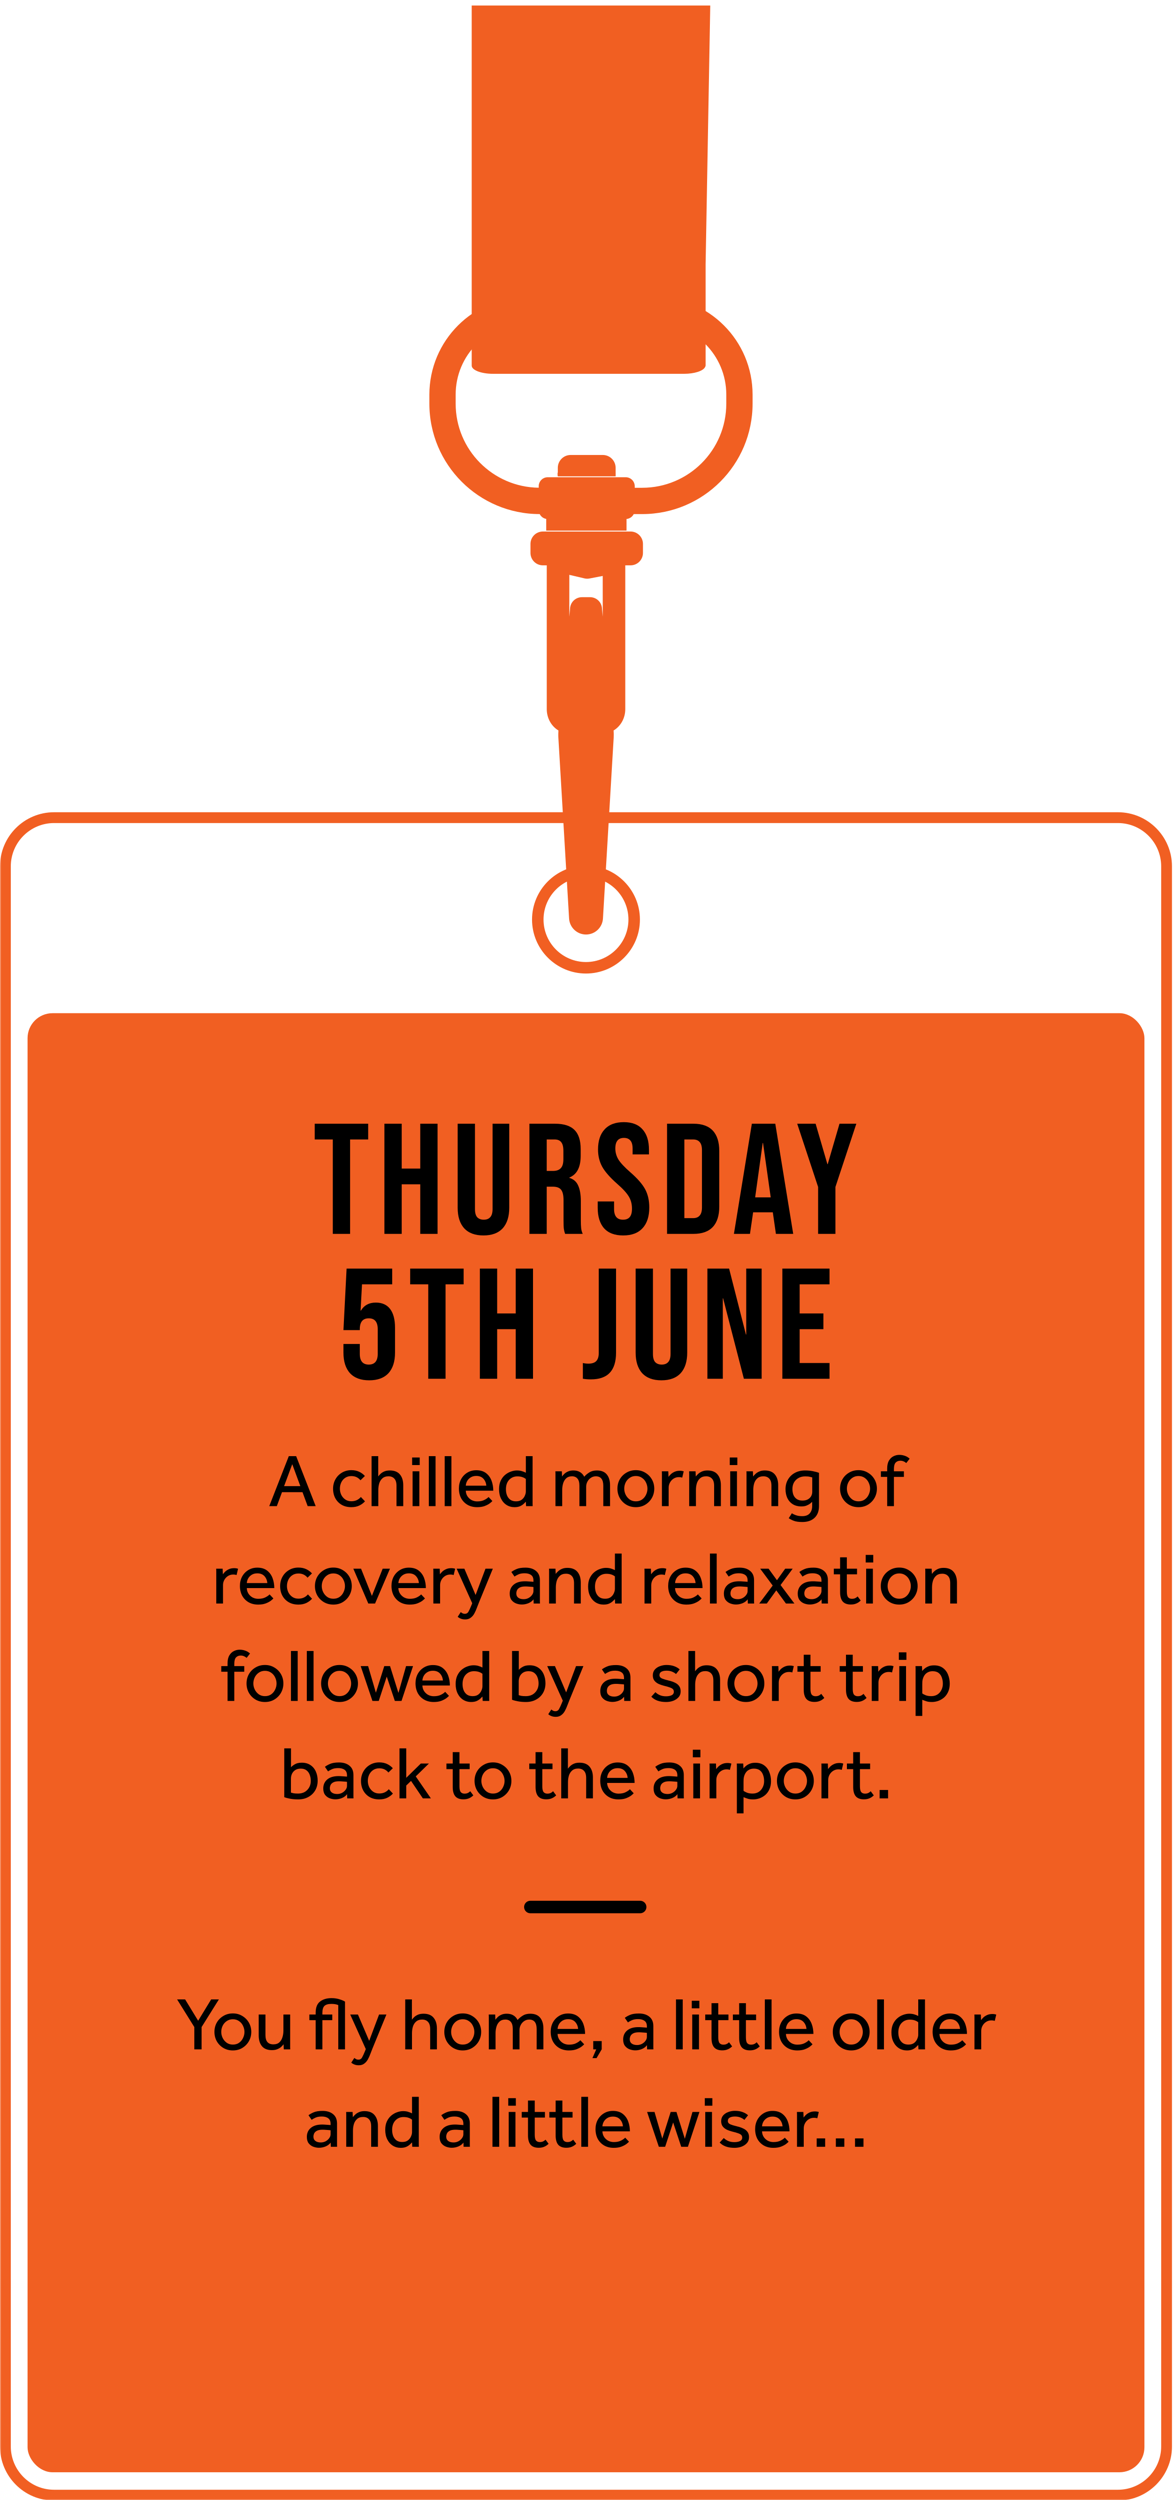
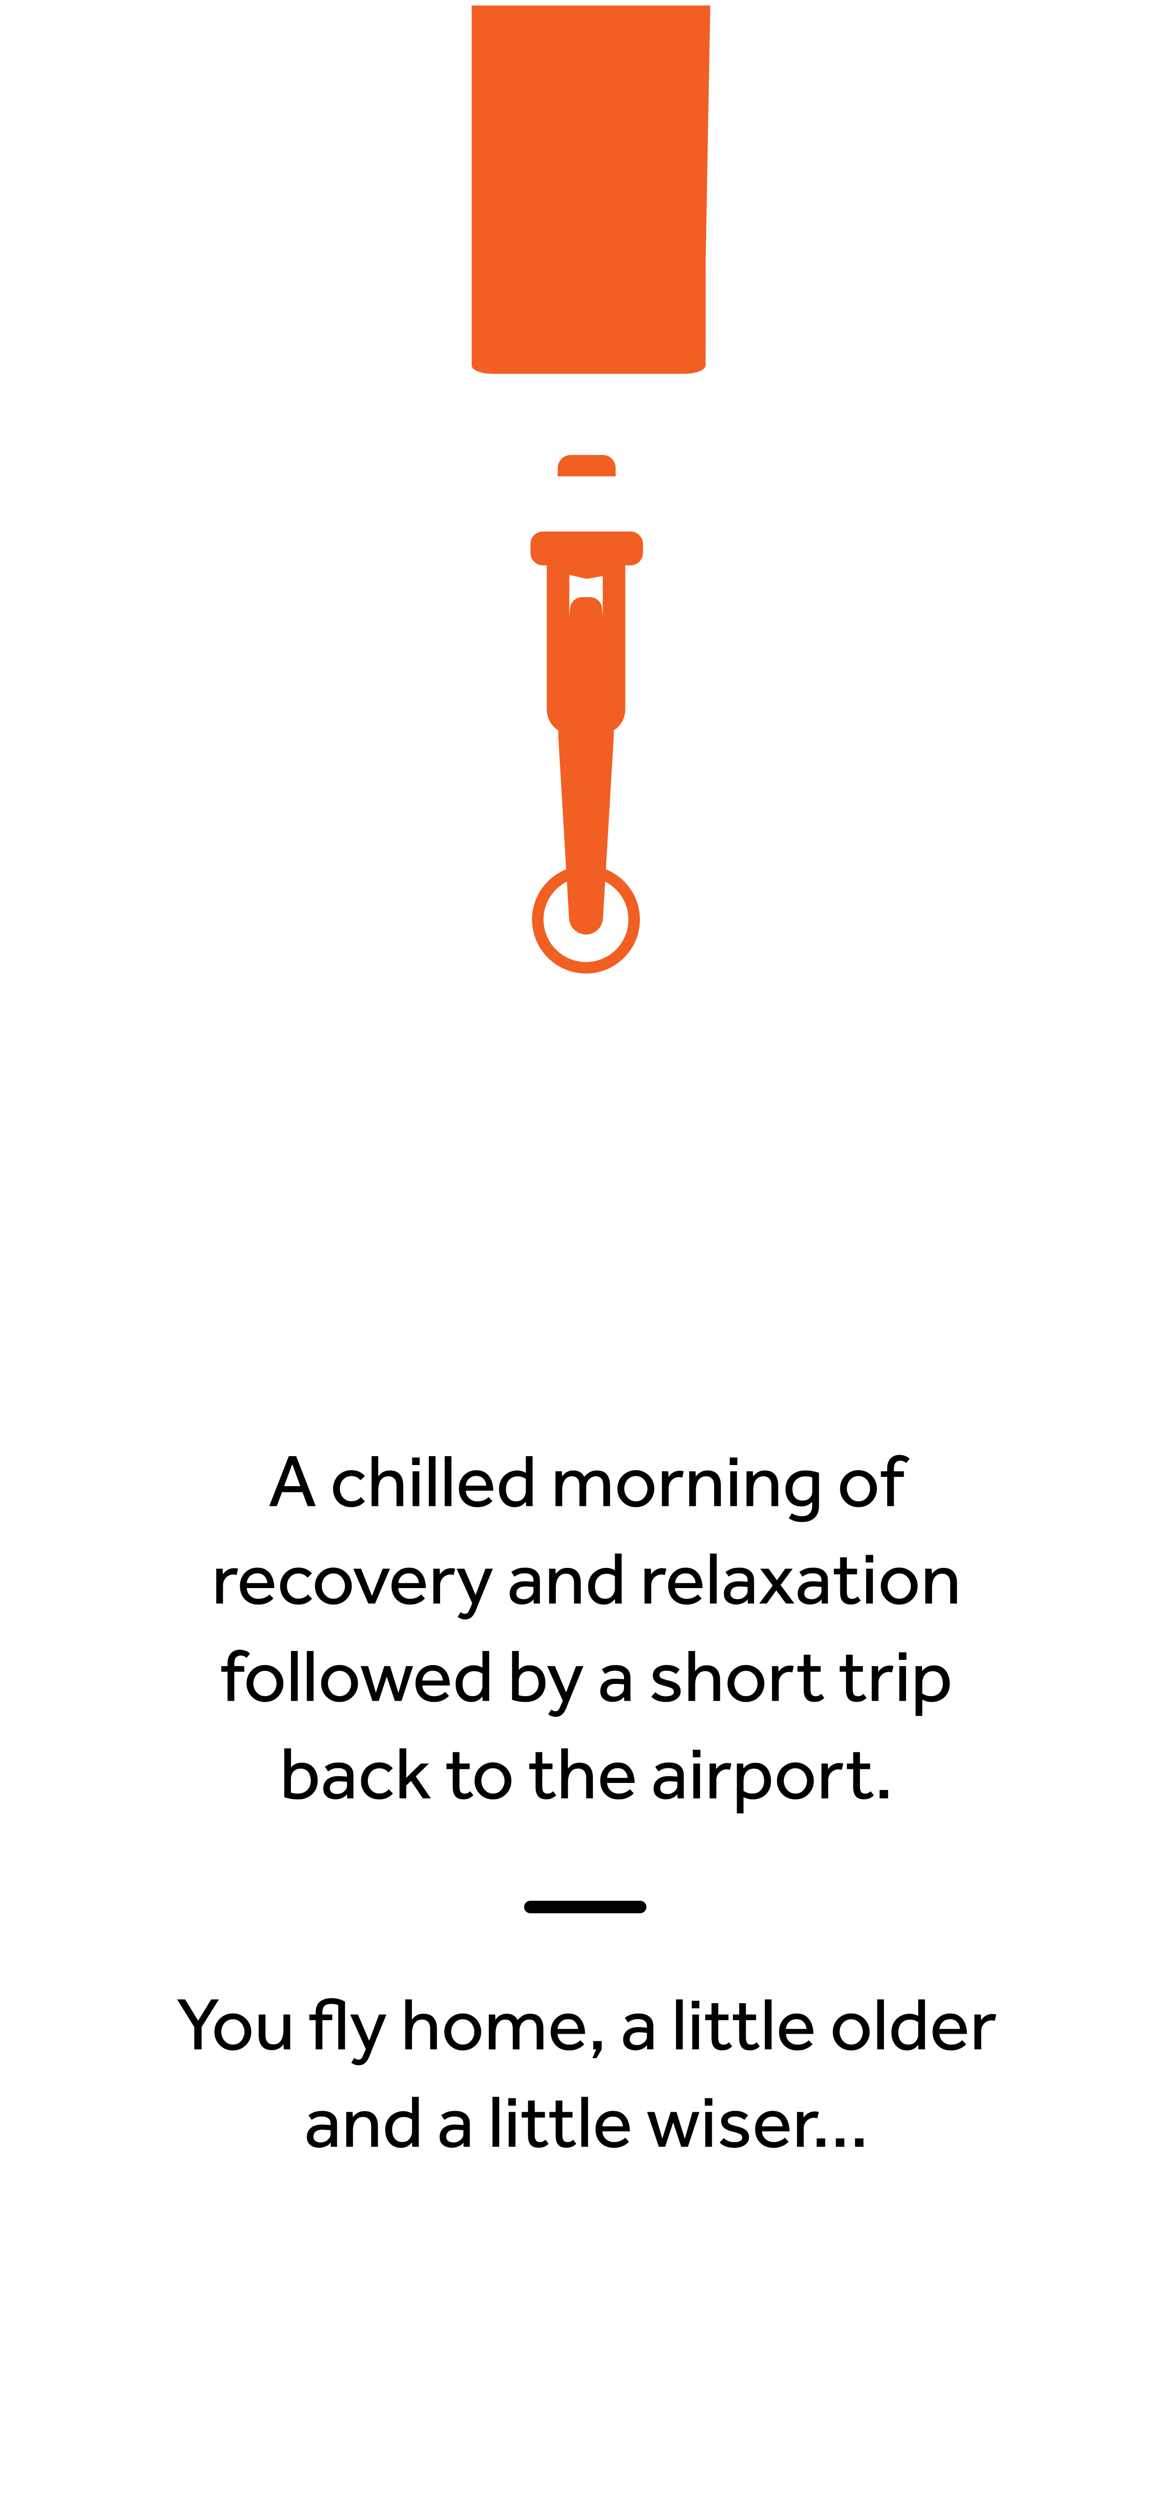
<svg xmlns="http://www.w3.org/2000/svg" width="470" height="1001" viewBox="0 0 470 1001" fill="none">
  <mask id="mask0_1_2696" style="mask-type:alpha" maskUnits="userSpaceOnUse" x="0" y="0" width="470" height="1001">
    <rect width="470" height="1001" fill="#FFED00" />
  </mask>
  <g mask="url(#mask0_1_2696)">
    <path d="M189.001 2.2V146.381C189.001 148.19 192.817 149.658 197.527 149.658H274.113C278.239 149.658 281.679 148.53 282.469 147.034C282.621 146.789 282.723 146.536 282.723 146.274V105.862L284.589 2.2H189.001Z" fill="#F15F22" />
-     <rect x="11.043" y="405.647" width="447.509" height="584.161" rx="10" fill="#F15F22" />
-     <path d="M447.941 1001.14H21.642C9.705 1001.14 0 991.421 0 979.476V346.852C0 334.904 9.712 325.192 21.649 325.192H447.93C459.875 325.192 469.59 334.904 469.59 346.852V979.476C469.59 991.421 459.875 1001.14 447.941 1001.14ZM21.649 329.521C12.097 329.521 4.328 337.297 4.328 346.852V979.476C4.328 989.029 12.097 996.808 21.642 996.808H447.941C457.493 996.808 465.262 989.029 465.262 979.476V346.852C465.262 337.297 457.482 329.521 447.93 329.521H21.649Z" fill="#F15F22" />
    <path d="M246.67 187.298C246.67 184.459 244.369 182.159 241.531 182.159H228.648C225.806 182.159 223.505 184.459 223.505 187.298V189.251H223.417V190.49H223.505V190.709H246.67V190.49H246.68V189.251H246.67V187.298Z" fill="#F15F22" />
-     <path d="M262.383 118.832H211.203C189.575 118.832 172.042 136.365 172.042 157.993V161.603C172.042 186.02 191.833 205.818 216.25 205.822C216.763 206.827 217.715 207.56 218.862 207.754V208.264V209.096V211.616V212.444H251.04V211.616V209.096V208.264V207.783C252.307 207.662 253.373 206.905 253.925 205.825H257.326C281.747 205.825 301.545 186.027 301.545 161.603V157.993C301.545 136.365 284.012 118.832 262.383 118.832ZM291.012 161.603C291.012 180.209 275.928 195.289 257.326 195.289H254.332V194.691C254.332 192.688 252.707 191.067 250.704 191.067H219.471C217.467 191.067 215.846 192.688 215.846 194.691V195.268C197.435 195.041 182.574 180.067 182.574 161.603V157.993C182.574 142.183 195.393 129.364 211.203 129.364H262.383C278.193 129.364 291.012 142.183 291.012 157.993V161.603Z" fill="#F15F22" />
    <path d="M252.654 212.801H217.52C214.774 212.801 212.551 215.027 212.551 217.77V221.373C212.551 224.116 214.774 226.342 217.52 226.342H219.074V283.886C219.074 287.581 220.968 290.794 223.756 292.451C223.693 293.435 223.671 294.419 223.732 295.403L228.021 367.751C228.234 371.343 231.21 374.146 234.809 374.146C238.405 374.146 241.382 371.343 241.594 367.751L245.887 295.403C245.944 294.419 245.923 293.435 245.859 292.451C248.648 290.794 250.541 287.581 250.541 283.886V226.342H252.654C255.397 226.342 257.623 224.116 257.623 221.373V217.77C257.623 215.027 255.397 212.801 252.654 212.801ZM241.215 243.868C241.215 241.231 239.078 239.09 236.437 239.09H233.178C230.541 239.09 228.4 241.231 228.4 243.868L228.106 246.908C228.117 236.145 228.12 227.439 228.124 226.391V230.146L234.186 231.569C234.841 231.725 235.521 231.736 236.179 231.612L241.495 230.589V226.391C241.495 227.439 241.498 236.145 241.509 246.908L241.215 243.868Z" fill="#F15F22" />
    <path d="M234.792 389.769C222.875 389.769 213.178 380.075 213.178 368.158C213.178 356.242 222.875 346.544 234.792 346.544C246.708 346.544 256.406 356.242 256.406 368.158C256.406 380.075 246.708 389.769 234.792 389.769ZM234.792 351.149C225.413 351.149 217.782 358.776 217.782 368.158C217.782 377.537 225.413 385.164 234.792 385.164C244.171 385.164 251.805 377.537 251.805 368.158C251.805 358.776 244.171 351.149 234.792 351.149Z" fill="#F15F22" />
  </g>
-   <path d="M133.346 456.2H126.101V449.9H147.521V456.2H140.276V494H133.346V456.2ZM154.026 449.9H160.956V467.855H168.39V449.9H175.32V494H168.39V474.155H160.956V494H154.026V449.9ZM193.711 494.63C190.351 494.63 187.789 493.685 186.025 491.795C184.261 489.863 183.379 487.112 183.379 483.542V449.9H190.309V484.046C190.309 485.558 190.603 486.65 191.191 487.322C191.821 487.994 192.703 488.33 193.837 488.33C194.971 488.33 195.832 487.994 196.42 487.322C197.05 486.65 197.365 485.558 197.365 484.046V449.9H204.043V483.542C204.043 487.112 203.161 489.863 201.397 491.795C199.633 493.685 197.071 494.63 193.711 494.63ZM212.129 449.9H222.398C225.968 449.9 228.572 450.74 230.21 452.42C231.848 454.058 232.667 456.599 232.667 460.043V462.752C232.667 467.33 231.155 470.228 228.131 471.446V471.572C229.811 472.076 230.987 473.105 231.659 474.659C232.373 476.213 232.73 478.292 232.73 480.896V488.645C232.73 489.905 232.772 490.934 232.856 491.732C232.94 492.488 233.15 493.244 233.486 494H226.43C226.178 493.286 226.01 492.614 225.926 491.984C225.842 491.354 225.8 490.22 225.8 488.582V480.518C225.8 478.502 225.464 477.095 224.792 476.297C224.162 475.499 223.049 475.1 221.453 475.1H219.059V494H212.129V449.9ZM221.579 468.8C222.965 468.8 223.994 468.443 224.666 467.729C225.38 467.015 225.737 465.818 225.737 464.138V460.736C225.737 459.14 225.443 457.985 224.855 457.271C224.309 456.557 223.427 456.2 222.209 456.2H219.059V468.8H221.579ZM249.697 494.63C246.337 494.63 243.796 493.685 242.074 491.795C240.352 489.863 239.491 487.112 239.491 483.542V481.022H246.043V484.046C246.043 486.902 247.24 488.33 249.634 488.33C250.81 488.33 251.692 487.994 252.28 487.322C252.91 486.608 253.225 485.474 253.225 483.92C253.225 482.072 252.805 480.455 251.965 479.069C251.125 477.641 249.571 475.94 247.303 473.966C244.447 471.446 242.452 469.178 241.318 467.162C240.184 465.104 239.617 462.794 239.617 460.232C239.617 456.746 240.499 454.058 242.263 452.168C244.027 450.236 246.589 449.27 249.949 449.27C253.267 449.27 255.766 450.236 257.446 452.168C259.168 454.058 260.029 456.788 260.029 460.358V462.185H253.477V459.917C253.477 458.405 253.183 457.313 252.595 456.641C252.007 455.927 251.146 455.57 250.012 455.57C247.702 455.57 246.547 456.977 246.547 459.791C246.547 461.387 246.967 462.878 247.807 464.264C248.689 465.65 250.264 467.33 252.532 469.304C255.43 471.824 257.425 474.113 258.517 476.171C259.609 478.229 260.155 480.644 260.155 483.416C260.155 487.028 259.252 489.8 257.446 491.732C255.682 493.664 253.099 494.63 249.697 494.63ZM267.279 449.9H277.863C281.307 449.9 283.89 450.824 285.612 452.672C287.334 454.52 288.195 457.229 288.195 460.799V483.101C288.195 486.671 287.334 489.38 285.612 491.228C283.89 493.076 281.307 494 277.863 494H267.279V449.9ZM277.737 487.7C278.871 487.7 279.732 487.364 280.32 486.692C280.95 486.02 281.265 484.928 281.265 483.416V460.484C281.265 458.972 280.95 457.88 280.32 457.208C279.732 456.536 278.871 456.2 277.737 456.2H274.209V487.7H277.737ZM301.254 449.9H310.641L317.823 494H310.893L309.633 485.243V485.369H301.758L300.498 494H294.072L301.254 449.9ZM308.814 479.384L305.727 457.586H305.601L302.577 479.384H308.814ZM327.807 475.226L319.428 449.9H326.799L331.524 466.091H331.65L336.375 449.9H343.116L334.737 475.226V494H327.807V475.226ZM147.946 552.63C144.586 552.63 142.024 551.685 140.26 549.795C138.496 547.863 137.614 545.112 137.614 541.542V538.077H144.166V542.046C144.166 544.902 145.363 546.33 147.757 546.33C150.151 546.33 151.348 544.902 151.348 542.046V532.155C151.348 529.257 150.151 527.808 147.757 527.808C145.363 527.808 144.166 529.257 144.166 532.155V532.533H137.614L138.874 507.9H157.144V514.2H145.048L144.481 524.721H144.607C145.909 522.579 147.904 521.508 150.592 521.508C153.112 521.508 155.023 522.369 156.325 524.091C157.627 525.813 158.278 528.312 158.278 531.588V541.542C158.278 545.112 157.396 547.863 155.632 549.795C153.868 551.685 151.306 552.63 147.946 552.63ZM171.595 514.2H164.35V507.9H185.77V514.2H178.525V552H171.595V514.2ZM192.275 507.9H199.205V525.855H206.639V507.9H213.569V552H206.639V532.155H199.205V552H192.275V507.9ZM236.758 552.252C235.498 552.252 234.427 552.168 233.545 552V545.7C234.217 545.868 234.973 545.952 235.813 545.952C237.199 545.952 238.228 545.616 238.9 544.944C239.572 544.23 239.908 543.159 239.908 541.731V507.9H246.838V541.542C246.838 545.154 245.998 547.842 244.318 549.606C242.68 551.37 240.16 552.252 236.758 552.252ZM265.023 552.63C261.663 552.63 259.101 551.685 257.337 549.795C255.573 547.863 254.691 545.112 254.691 541.542V507.9H261.621V542.046C261.621 543.558 261.915 544.65 262.503 545.322C263.133 545.994 264.015 546.33 265.149 546.33C266.283 546.33 267.144 545.994 267.732 545.322C268.362 544.65 268.677 543.558 268.677 542.046V507.9H275.355V541.542C275.355 545.112 274.473 547.863 272.709 549.795C270.945 551.685 268.383 552.63 265.023 552.63ZM283.441 507.9H292.135L298.876 534.297H299.002V507.9H305.176V552H298.057L289.741 519.807H289.615V552H283.441V507.9ZM313.477 507.9H332.377V514.2H320.407V525.855H329.92V532.155H320.407V545.7H332.377V552H313.477V507.9Z" fill="black" />
  <path d="M107.889 603L115.719 582.99H118.659L126.489 603H123.279L121.209 597.42H112.989L110.919 603H107.889ZM113.829 594.99H120.339L117.099 586.2L113.829 594.99ZM144.586 599.34L146.236 601.08C145.616 601.78 144.846 602.35 143.926 602.79C143.006 603.21 141.956 603.42 140.776 603.42C139.276 603.42 137.976 603.1 136.876 602.46C135.796 601.82 134.956 600.95 134.356 599.85C133.756 598.73 133.456 597.45 133.456 596.01C133.456 594.65 133.766 593.41 134.386 592.29C135.006 591.17 135.866 590.28 136.966 589.62C138.086 588.94 139.356 588.6 140.776 588.6C141.956 588.6 142.996 588.81 143.896 589.23C144.796 589.65 145.566 590.22 146.206 590.94L144.436 592.65C144.016 592.13 143.506 591.72 142.906 591.42C142.306 591.12 141.596 590.97 140.776 590.97C139.816 590.97 138.986 591.21 138.286 591.69C137.606 592.15 137.086 592.76 136.726 593.52C136.366 594.28 136.186 595.11 136.186 596.01C136.186 596.87 136.366 597.69 136.726 598.47C137.106 599.23 137.636 599.85 138.316 600.33C138.996 600.81 139.816 601.05 140.776 601.05C141.596 601.05 142.326 600.9 142.966 600.6C143.626 600.28 144.166 599.86 144.586 599.34ZM148.881 603V582.99H151.551V591.12C151.791 590.78 152.101 590.43 152.481 590.07C152.881 589.69 153.381 589.37 153.981 589.11C154.601 588.85 155.341 588.72 156.201 588.72C158.021 588.72 159.371 589.26 160.251 590.34C161.131 591.4 161.571 592.83 161.571 594.63V603H158.871V594.84C158.871 593.54 158.581 592.59 158.001 591.99C157.441 591.37 156.661 591.06 155.661 591.06C154.641 591.06 153.831 591.33 153.231 591.87C152.631 592.39 152.201 593.07 151.941 593.91C151.701 594.75 151.581 595.62 151.581 596.52V603H148.881ZM165.14 586.56V583.53H168.17V586.56H165.14ZM165.32 603V589.05H168.02V603H165.32ZM171.82 603V582.99H174.52V603H171.82ZM178.178 603V582.99H180.878V603H178.178ZM195.755 599.34L197.285 600.96C197.085 601.2 196.725 601.52 196.205 601.92C195.685 602.3 195.005 602.65 194.165 602.97C193.345 603.27 192.345 603.42 191.165 603.42C189.725 603.42 188.455 603.11 187.355 602.49C186.255 601.85 185.395 600.97 184.775 599.85C184.175 598.71 183.875 597.4 183.875 595.92C183.875 594.56 184.165 593.33 184.745 592.23C185.345 591.13 186.165 590.26 187.205 589.62C188.265 588.96 189.475 588.63 190.835 588.63C192.455 588.63 193.765 589.02 194.765 589.8C195.765 590.58 196.495 591.59 196.955 592.83C197.415 594.07 197.645 595.4 197.645 596.82H186.635C186.655 597.64 186.875 598.38 187.295 599.04C187.715 599.68 188.265 600.19 188.945 600.57C189.645 600.93 190.395 601.11 191.195 601.11C192.375 601.11 193.345 600.91 194.105 600.51C194.885 600.11 195.435 599.72 195.755 599.34ZM186.635 594.81H194.855C194.775 593.73 194.395 592.81 193.715 592.05C193.035 591.29 192.075 590.91 190.835 590.91C189.975 590.91 189.235 591.1 188.615 591.48C187.995 591.86 187.515 592.35 187.175 592.95C186.855 593.53 186.675 594.15 186.635 594.81ZM210.789 603L210.699 601.23C210.559 601.39 210.299 601.65 209.919 602.01C209.559 602.37 209.069 602.7 208.449 603C207.829 603.28 207.069 603.42 206.169 603.42C204.989 603.42 203.929 603.13 202.989 602.55C202.049 601.95 201.309 601.11 200.769 600.03C200.229 598.95 199.959 597.68 199.959 596.22C199.959 594.9 200.179 593.77 200.619 592.83C201.079 591.87 201.669 591.09 202.389 590.49C203.109 589.89 203.879 589.45 204.699 589.17C205.539 588.87 206.329 588.72 207.069 588.72C207.829 588.72 208.479 588.8 209.019 588.96C209.579 589.12 210.139 589.34 210.699 589.62V582.99H213.399V601.59C213.399 601.67 213.399 601.86 213.399 602.16C213.399 602.44 213.409 602.72 213.429 603H210.789ZM210.699 597.12V592.14C210.339 591.84 209.879 591.59 209.319 591.39C208.759 591.19 208.079 591.09 207.279 591.09C205.979 591.09 204.889 591.55 204.009 592.47C203.149 593.39 202.719 594.65 202.719 596.25C202.719 597.13 202.859 597.94 203.139 598.68C203.439 599.42 203.889 600.01 204.489 600.45C205.089 600.87 205.849 601.08 206.769 601.08C207.709 601.08 208.459 600.87 209.019 600.45C209.599 600.01 210.019 599.48 210.279 598.86C210.559 598.24 210.699 597.66 210.699 597.12ZM225.263 603H222.563V590.49C222.563 590.31 222.563 590.13 222.563 589.95C222.563 589.75 222.553 589.45 222.533 589.05H225.113L225.203 591.15C225.423 590.81 225.723 590.46 226.103 590.1C226.483 589.72 226.973 589.4 227.573 589.14C228.173 588.86 228.893 588.72 229.733 588.72C230.813 588.72 231.703 588.94 232.403 589.38C233.123 589.8 233.683 590.42 234.083 591.24C234.643 590.58 235.333 590 236.153 589.5C236.973 588.98 237.973 588.72 239.153 588.72C240.953 588.72 242.283 589.26 243.143 590.34C244.003 591.4 244.433 592.83 244.433 594.63V603H241.733V594.84C241.733 592.32 240.733 591.06 238.733 591.06C237.993 591.06 237.333 591.26 236.753 591.66C236.173 592.04 235.713 592.55 235.373 593.19C235.033 593.81 234.863 594.5 234.863 595.26V603H232.163V594.84C232.163 593.54 231.903 592.59 231.383 591.99C230.863 591.37 230.133 591.06 229.193 591.06C228.213 591.06 227.433 591.33 226.853 591.87C226.273 592.41 225.863 593.1 225.623 593.94C225.383 594.76 225.263 595.62 225.263 596.52V603ZM254.771 603.42C253.351 603.42 252.081 603.09 250.961 602.43C249.841 601.75 248.961 600.85 248.321 599.73C247.701 598.59 247.391 597.35 247.391 596.01C247.391 594.65 247.701 593.41 248.321 592.29C248.961 591.17 249.841 590.28 250.961 589.62C252.081 588.94 253.351 588.6 254.771 588.6C256.191 588.6 257.451 588.94 258.551 589.62C259.671 590.28 260.551 591.17 261.191 592.29C261.831 593.41 262.151 594.65 262.151 596.01C262.151 597.35 261.831 598.59 261.191 599.73C260.551 600.85 259.671 601.75 258.551 602.43C257.451 603.09 256.191 603.42 254.771 603.42ZM254.771 601.08C255.751 601.08 256.581 600.84 257.261 600.36C257.961 599.86 258.491 599.22 258.851 598.44C259.231 597.66 259.421 596.85 259.421 596.01C259.421 595.17 259.231 594.36 258.851 593.58C258.491 592.8 257.961 592.17 257.261 591.69C256.561 591.19 255.731 590.94 254.771 590.94C253.811 590.94 252.981 591.19 252.281 591.69C251.581 592.17 251.041 592.8 250.661 593.58C250.301 594.34 250.121 595.15 250.121 596.01C250.121 596.85 250.311 597.66 250.691 598.44C251.071 599.2 251.601 599.83 252.281 600.33C252.981 600.83 253.811 601.08 254.771 601.08ZM267.919 603H265.219V590.4C265.219 590.26 265.219 590.1 265.219 589.92C265.219 589.74 265.209 589.45 265.189 589.05H267.769L267.859 591.3C268.079 590.98 268.379 590.63 268.759 590.25C269.159 589.87 269.659 589.54 270.259 589.26C270.859 588.98 271.579 588.84 272.419 588.84C272.719 588.84 272.989 588.86 273.229 588.9C273.489 588.94 273.729 589 273.949 589.08L273.349 591.6C272.989 591.46 272.529 591.39 271.969 591.39C271.209 591.39 270.519 591.59 269.899 591.99C269.299 592.37 268.819 592.88 268.459 593.52C268.099 594.16 267.919 594.87 267.919 595.65V603ZM278.847 603H276.147V590.49C276.147 590.31 276.147 590.13 276.147 589.95C276.147 589.75 276.137 589.45 276.117 589.05H278.697L278.787 591.15C279.027 590.81 279.347 590.46 279.747 590.1C280.147 589.72 280.647 589.4 281.247 589.14C281.867 588.86 282.607 588.72 283.467 588.72C285.287 588.72 286.637 589.26 287.517 590.34C288.397 591.4 288.837 592.83 288.837 594.63V603H286.137V594.84C286.137 593.54 285.847 592.59 285.267 591.99C284.707 591.37 283.927 591.06 282.927 591.06C281.907 591.06 281.097 591.33 280.497 591.87C279.897 592.39 279.467 593.07 279.207 593.91C278.967 594.75 278.847 595.62 278.847 596.52V603ZM292.405 586.56V583.53H295.435V586.56H292.405ZM292.585 603V589.05H295.285V603H292.585ZM301.816 603H299.116V590.49C299.116 590.31 299.116 590.13 299.116 589.95C299.116 589.75 299.106 589.45 299.086 589.05H301.666L301.756 591.15C301.996 590.81 302.316 590.46 302.716 590.1C303.116 589.72 303.616 589.4 304.216 589.14C304.836 588.86 305.576 588.72 306.436 588.72C308.256 588.72 309.606 589.26 310.486 590.34C311.366 591.4 311.806 592.83 311.806 594.63V603H309.106V594.84C309.106 593.54 308.816 592.59 308.236 591.99C307.676 591.37 306.896 591.06 305.896 591.06C304.876 591.06 304.066 591.33 303.466 591.87C302.866 592.39 302.436 593.07 302.176 593.91C301.936 594.75 301.816 595.62 301.816 596.52V603ZM316.034 607.83L317.294 605.85C317.754 606.17 318.314 606.44 318.974 606.66C319.654 606.9 320.474 607.02 321.434 607.02C322.774 607.02 323.774 606.65 324.434 605.91C325.094 605.17 325.424 604.2 325.424 603V601.29C325.244 601.45 324.974 601.68 324.614 601.98C324.254 602.26 323.784 602.52 323.204 602.76C322.644 603 321.944 603.12 321.104 603.12C319.744 603.12 318.584 602.82 317.624 602.22C316.684 601.62 315.964 600.8 315.464 599.76C314.984 598.7 314.744 597.51 314.744 596.19C314.744 594.75 315.074 593.47 315.734 592.35C316.394 591.21 317.314 590.32 318.494 589.68C319.674 589.04 321.044 588.72 322.604 588.72C323.724 588.72 324.774 588.82 325.754 589.02C326.754 589.22 327.554 589.44 328.154 589.68V603C328.154 605 327.564 606.56 326.384 607.68C325.204 608.8 323.564 609.36 321.464 609.36C320.044 609.36 318.914 609.2 318.074 608.88C317.234 608.56 316.554 608.21 316.034 607.83ZM325.454 597.3V591.51C325.274 591.45 324.964 591.37 324.524 591.27C324.104 591.15 323.464 591.09 322.604 591.09C321.584 591.09 320.694 591.31 319.934 591.75C319.174 592.17 318.574 592.76 318.134 593.52C317.714 594.28 317.504 595.16 317.504 596.16C317.504 597 317.634 597.77 317.894 598.47C318.174 599.17 318.614 599.73 319.214 600.15C319.814 600.57 320.584 600.78 321.524 600.78C322.424 600.78 323.164 600.61 323.744 600.27C324.324 599.93 324.754 599.5 325.034 598.98C325.314 598.44 325.454 597.88 325.454 597.3ZM343.98 603.42C342.56 603.42 341.29 603.09 340.17 602.43C339.05 601.75 338.17 600.85 337.53 599.73C336.91 598.59 336.6 597.35 336.6 596.01C336.6 594.65 336.91 593.41 337.53 592.29C338.17 591.17 339.05 590.28 340.17 589.62C341.29 588.94 342.56 588.6 343.98 588.6C345.4 588.6 346.66 588.94 347.76 589.62C348.88 590.28 349.76 591.17 350.4 592.29C351.04 593.41 351.36 594.65 351.36 596.01C351.36 597.35 351.04 598.59 350.4 599.73C349.76 600.85 348.88 601.75 347.76 602.43C346.66 603.09 345.4 603.42 343.98 603.42ZM343.98 601.08C344.96 601.08 345.79 600.84 346.47 600.36C347.17 599.86 347.7 599.22 348.06 598.44C348.44 597.66 348.63 596.85 348.63 596.01C348.63 595.17 348.44 594.36 348.06 593.58C347.7 592.8 347.17 592.17 346.47 591.69C345.77 591.19 344.94 590.94 343.98 590.94C343.02 590.94 342.19 591.19 341.49 591.69C340.79 592.17 340.25 592.8 339.87 593.58C339.51 594.34 339.33 595.15 339.33 596.01C339.33 596.85 339.52 597.66 339.9 598.44C340.28 599.2 340.81 599.83 341.49 600.33C342.19 600.83 343.02 601.08 343.98 601.08ZM355.478 603V591.3H352.958V589.05H355.478V587.91C355.478 586.65 355.708 585.62 356.168 584.82C356.628 584.02 357.228 583.43 357.968 583.05C358.708 582.67 359.498 582.48 360.338 582.48C361.078 582.48 361.798 582.6 362.498 582.84C363.218 583.06 363.878 583.45 364.478 584.01L363.128 585.75C362.388 585.13 361.598 584.82 360.758 584.82C359.978 584.82 359.348 585.07 358.868 585.57C358.408 586.07 358.178 586.93 358.178 588.15V589.05H362.168V591.3H358.178V603H355.478ZM89.355 642H86.655V629.4C86.655 629.26 86.655 629.1 86.655 628.92C86.655 628.74 86.645 628.45 86.625 628.05H89.205L89.295 630.3C89.515 629.98 89.815 629.63 90.195 629.25C90.595 628.87 91.095 628.54 91.695 628.26C92.295 627.98 93.015 627.84 93.855 627.84C94.155 627.84 94.425 627.86 94.665 627.9C94.925 627.94 95.165 628 95.385 628.08L94.785 630.6C94.425 630.46 93.965 630.39 93.405 630.39C92.645 630.39 91.955 630.59 91.335 630.99C90.735 631.37 90.255 631.88 89.895 632.52C89.535 633.16 89.355 633.87 89.355 634.65V642ZM108.011 638.34L109.541 639.96C109.341 640.2 108.981 640.52 108.461 640.92C107.941 641.3 107.261 641.65 106.421 641.97C105.601 642.27 104.601 642.42 103.421 642.42C101.981 642.42 100.711 642.11 99.611 641.49C98.511 640.85 97.651 639.97 97.031 638.85C96.431 637.71 96.131 636.4 96.131 634.92C96.131 633.56 96.421 632.33 97.001 631.23C97.601 630.13 98.421 629.26 99.461 628.62C100.521 627.96 101.731 627.63 103.091 627.63C104.711 627.63 106.021 628.02 107.021 628.8C108.021 629.58 108.751 630.59 109.211 631.83C109.671 633.07 109.901 634.4 109.901 635.82H98.891C98.911 636.64 99.131 637.38 99.551 638.04C99.971 638.68 100.521 639.19 101.201 639.57C101.901 639.93 102.651 640.11 103.451 640.11C104.631 640.11 105.601 639.91 106.361 639.51C107.141 639.11 107.691 638.72 108.011 638.34ZM98.891 633.81H107.111C107.031 632.73 106.651 631.81 105.971 631.05C105.291 630.29 104.331 629.91 103.091 629.91C102.231 629.91 101.491 630.1 100.871 630.48C100.251 630.86 99.771 631.35 99.431 631.95C99.111 632.53 98.931 633.15 98.891 633.81ZM123.375 638.34L125.025 640.08C124.405 640.78 123.635 641.35 122.715 641.79C121.795 642.21 120.745 642.42 119.565 642.42C118.065 642.42 116.765 642.1 115.665 641.46C114.585 640.82 113.745 639.95 113.145 638.85C112.545 637.73 112.245 636.45 112.245 635.01C112.245 633.65 112.555 632.41 113.175 631.29C113.795 630.17 114.655 629.28 115.755 628.62C116.875 627.94 118.145 627.6 119.565 627.6C120.745 627.6 121.785 627.81 122.685 628.23C123.585 628.65 124.355 629.22 124.995 629.94L123.225 631.65C122.805 631.13 122.295 630.72 121.695 630.42C121.095 630.12 120.385 629.97 119.565 629.97C118.605 629.97 117.775 630.21 117.075 630.69C116.395 631.15 115.875 631.76 115.515 632.52C115.155 633.28 114.975 634.11 114.975 635.01C114.975 635.87 115.155 636.69 115.515 637.47C115.895 638.23 116.425 638.85 117.105 639.33C117.785 639.81 118.605 640.05 119.565 640.05C120.385 640.05 121.115 639.9 121.755 639.6C122.415 639.28 122.955 638.86 123.375 638.34ZM133.57 642.42C132.15 642.42 130.88 642.09 129.76 641.43C128.64 640.75 127.76 639.85 127.12 638.73C126.5 637.59 126.19 636.35 126.19 635.01C126.19 633.65 126.5 632.41 127.12 631.29C127.76 630.17 128.64 629.28 129.76 628.62C130.88 627.94 132.15 627.6 133.57 627.6C134.99 627.6 136.25 627.94 137.35 628.62C138.47 629.28 139.35 630.17 139.99 631.29C140.63 632.41 140.95 633.65 140.95 635.01C140.95 636.35 140.63 637.59 139.99 638.73C139.35 639.85 138.47 640.75 137.35 641.43C136.25 642.09 134.99 642.42 133.57 642.42ZM133.57 640.08C134.55 640.08 135.38 639.84 136.06 639.36C136.76 638.86 137.29 638.22 137.65 637.44C138.03 636.66 138.22 635.85 138.22 635.01C138.22 634.17 138.03 633.36 137.65 632.58C137.29 631.8 136.76 631.17 136.06 630.69C135.36 630.19 134.53 629.94 133.57 629.94C132.61 629.94 131.78 630.19 131.08 630.69C130.38 631.17 129.84 631.8 129.46 632.58C129.1 633.34 128.92 634.15 128.92 635.01C128.92 635.85 129.11 636.66 129.49 637.44C129.87 638.2 130.4 638.83 131.08 639.33C131.78 639.83 132.61 640.08 133.57 640.08ZM147.576 642L141.576 628.05H144.666L149.016 638.94L153.336 628.05H156.246L150.276 642H147.576ZM168.743 638.34L170.273 639.96C170.073 640.2 169.713 640.52 169.193 640.92C168.673 641.3 167.993 641.65 167.153 641.97C166.333 642.27 165.333 642.42 164.153 642.42C162.713 642.42 161.443 642.11 160.343 641.49C159.243 640.85 158.383 639.97 157.763 638.85C157.163 637.71 156.863 636.4 156.863 634.92C156.863 633.56 157.153 632.33 157.733 631.23C158.333 630.13 159.153 629.26 160.193 628.62C161.253 627.96 162.463 627.63 163.823 627.63C165.443 627.63 166.753 628.02 167.753 628.8C168.753 629.58 169.483 630.59 169.943 631.83C170.403 633.07 170.633 634.4 170.633 635.82H159.623C159.643 636.64 159.863 637.38 160.283 638.04C160.703 638.68 161.253 639.19 161.933 639.57C162.633 639.93 163.383 640.11 164.183 640.11C165.363 640.11 166.333 639.91 167.093 639.51C167.873 639.11 168.423 638.72 168.743 638.34ZM159.623 633.81H167.843C167.763 632.73 167.383 631.81 166.703 631.05C166.023 630.29 165.063 629.91 163.823 629.91C162.963 629.91 162.223 630.1 161.603 630.48C160.983 630.86 160.503 631.35 160.163 631.95C159.843 632.53 159.663 633.15 159.623 633.81ZM176.337 642H173.637V629.4C173.637 629.26 173.637 629.1 173.637 628.92C173.637 628.74 173.627 628.45 173.607 628.05H176.187L176.277 630.3C176.497 629.98 176.797 629.63 177.177 629.25C177.577 628.87 178.077 628.54 178.677 628.26C179.277 627.98 179.997 627.84 180.837 627.84C181.137 627.84 181.407 627.86 181.647 627.9C181.907 627.94 182.147 628 182.367 628.08L181.767 630.6C181.407 630.46 180.947 630.39 180.387 630.39C179.627 630.39 178.937 630.59 178.317 630.99C177.717 631.37 177.237 631.88 176.877 632.52C176.517 633.16 176.337 633.87 176.337 634.65V642ZM183.395 647.31L184.625 645.42C184.825 645.6 185.055 645.76 185.315 645.9C185.575 646.04 185.895 646.11 186.275 646.11C186.915 646.11 187.395 645.82 187.715 645.24C188.035 644.68 188.415 643.86 188.855 642.78L189.215 641.88L182.975 628.05H186.065L190.565 638.58L194.525 628.05H197.465L191.885 641.64C191.625 642.26 191.355 642.95 191.075 643.71C190.795 644.49 190.465 645.23 190.085 645.93C189.705 646.65 189.215 647.23 188.615 647.67C188.035 648.13 187.305 648.36 186.425 648.36C185.725 648.36 185.135 648.26 184.655 648.06C184.175 647.88 183.755 647.63 183.395 647.31ZM213.834 642L213.774 640.32C213.274 641 212.584 641.52 211.704 641.88C210.844 642.22 209.974 642.39 209.094 642.39C208.334 642.39 207.574 642.25 206.814 641.97C206.074 641.69 205.454 641.23 204.954 640.59C204.474 639.95 204.234 639.1 204.234 638.04C204.234 636.54 204.764 635.34 205.824 634.44C206.884 633.54 208.394 633.09 210.354 633.09C210.794 633.09 211.244 633.11 211.704 633.15C212.184 633.17 212.614 633.2 212.994 633.24C213.374 633.26 213.624 633.28 213.744 633.3V632.79C213.744 631.75 213.424 631.01 212.784 630.57C212.164 630.11 211.314 629.88 210.234 629.88C209.194 629.88 208.354 630.03 207.714 630.33C207.094 630.61 206.574 630.9 206.154 631.2L204.894 629.37C205.394 628.97 206.084 628.58 206.964 628.2C207.844 627.82 209.034 627.63 210.534 627.63C212.314 627.63 213.724 628.07 214.764 628.95C215.804 629.81 216.324 631.04 216.324 632.64V640.77C216.324 640.91 216.324 641.08 216.324 641.28C216.324 641.48 216.334 641.72 216.354 642H213.834ZM213.744 636.99V635.4C213.644 635.36 213.414 635.33 213.054 635.31C212.694 635.27 212.284 635.24 211.824 635.22C211.384 635.18 210.954 635.16 210.534 635.16C209.534 635.16 208.764 635.31 208.224 635.61C207.704 635.89 207.344 636.25 207.144 636.69C206.964 637.11 206.874 637.53 206.874 637.95C206.874 638.69 207.134 639.26 207.654 639.66C208.174 640.06 208.894 640.26 209.814 640.26C210.514 640.26 211.154 640.11 211.734 639.81C212.334 639.49 212.814 639.08 213.174 638.58C213.554 638.08 213.744 637.55 213.744 636.99ZM222.714 642H220.014V629.49C220.014 629.31 220.014 629.13 220.014 628.95C220.014 628.75 220.004 628.45 219.984 628.05H222.564L222.654 630.15C222.894 629.81 223.214 629.46 223.614 629.1C224.014 628.72 224.514 628.4 225.114 628.14C225.734 627.86 226.474 627.72 227.334 627.72C229.154 627.72 230.504 628.26 231.384 629.34C232.264 630.4 232.704 631.83 232.704 633.63V642H230.004V633.84C230.004 632.54 229.714 631.59 229.134 630.99C228.574 630.37 227.794 630.06 226.794 630.06C225.774 630.06 224.964 630.33 224.364 630.87C223.764 631.39 223.334 632.07 223.074 632.91C222.834 633.75 222.714 634.62 222.714 635.52V642ZM246.473 642L246.383 640.23C246.243 640.39 245.983 640.65 245.603 641.01C245.243 641.37 244.753 641.7 244.133 642C243.513 642.28 242.753 642.42 241.853 642.42C240.673 642.42 239.613 642.13 238.673 641.55C237.733 640.95 236.993 640.11 236.453 639.03C235.913 637.95 235.643 636.68 235.643 635.22C235.643 633.9 235.863 632.77 236.303 631.83C236.763 630.87 237.353 630.09 238.073 629.49C238.793 628.89 239.563 628.45 240.383 628.17C241.223 627.87 242.013 627.72 242.753 627.72C243.513 627.72 244.163 627.8 244.703 627.96C245.263 628.12 245.823 628.34 246.383 628.62V621.99H249.083V640.59C249.083 640.67 249.083 640.86 249.083 641.16C249.083 641.44 249.093 641.72 249.113 642H246.473ZM246.383 636.12V631.14C246.023 630.84 245.563 630.59 245.003 630.39C244.443 630.19 243.763 630.09 242.963 630.09C241.663 630.09 240.573 630.55 239.693 631.47C238.833 632.39 238.403 633.65 238.403 635.25C238.403 636.13 238.543 636.94 238.823 637.68C239.123 638.42 239.573 639.01 240.173 639.45C240.773 639.87 241.533 640.08 242.453 640.08C243.393 640.08 244.143 639.87 244.703 639.45C245.283 639.01 245.703 638.48 245.963 637.86C246.243 637.24 246.383 636.66 246.383 636.12ZM260.947 642H258.247V629.4C258.247 629.26 258.247 629.1 258.247 628.92C258.247 628.74 258.237 628.45 258.217 628.05H260.797L260.887 630.3C261.107 629.98 261.407 629.63 261.787 629.25C262.187 628.87 262.687 628.54 263.287 628.26C263.887 627.98 264.607 627.84 265.447 627.84C265.747 627.84 266.017 627.86 266.257 627.9C266.517 627.94 266.757 628 266.977 628.08L266.377 630.6C266.017 630.46 265.557 630.39 264.997 630.39C264.237 630.39 263.547 630.59 262.927 630.99C262.327 631.37 261.847 631.88 261.487 632.52C261.127 633.16 260.947 633.87 260.947 634.65V642ZM279.603 638.34L281.133 639.96C280.933 640.2 280.573 640.52 280.053 640.92C279.533 641.3 278.853 641.65 278.013 641.97C277.193 642.27 276.193 642.42 275.013 642.42C273.573 642.42 272.303 642.11 271.203 641.49C270.103 640.85 269.243 639.97 268.623 638.85C268.023 637.71 267.723 636.4 267.723 634.92C267.723 633.56 268.013 632.33 268.593 631.23C269.193 630.13 270.013 629.26 271.053 628.62C272.113 627.96 273.323 627.63 274.683 627.63C276.303 627.63 277.613 628.02 278.613 628.8C279.613 629.58 280.343 630.59 280.803 631.83C281.263 633.07 281.493 634.4 281.493 635.82H270.483C270.503 636.64 270.723 637.38 271.143 638.04C271.563 638.68 272.113 639.19 272.793 639.57C273.493 639.93 274.243 640.11 275.043 640.11C276.223 640.11 277.193 639.91 277.953 639.51C278.733 639.11 279.283 638.72 279.603 638.34ZM270.483 633.81H278.703C278.623 632.73 278.243 631.81 277.563 631.05C276.883 630.29 275.923 629.91 274.683 629.91C273.823 629.91 273.083 630.1 272.463 630.48C271.843 630.86 271.363 631.35 271.023 631.95C270.703 632.53 270.523 633.15 270.483 633.81ZM284.467 642V621.99H287.167V642H284.467ZM299.644 642L299.584 640.32C299.084 641 298.394 641.52 297.514 641.88C296.654 642.22 295.784 642.39 294.904 642.39C294.144 642.39 293.384 642.25 292.624 641.97C291.884 641.69 291.264 641.23 290.764 640.59C290.284 639.95 290.044 639.1 290.044 638.04C290.044 636.54 290.574 635.34 291.634 634.44C292.694 633.54 294.204 633.09 296.164 633.09C296.604 633.09 297.054 633.11 297.514 633.15C297.994 633.17 298.424 633.2 298.804 633.24C299.184 633.26 299.434 633.28 299.554 633.3V632.79C299.554 631.75 299.234 631.01 298.594 630.57C297.974 630.11 297.124 629.88 296.044 629.88C295.004 629.88 294.164 630.03 293.524 630.33C292.904 630.61 292.384 630.9 291.964 631.2L290.704 629.37C291.204 628.97 291.894 628.58 292.774 628.2C293.654 627.82 294.844 627.63 296.344 627.63C298.124 627.63 299.534 628.07 300.574 628.95C301.614 629.81 302.134 631.04 302.134 632.64V640.77C302.134 640.91 302.134 641.08 302.134 641.28C302.134 641.48 302.144 641.72 302.164 642H299.644ZM299.554 636.99V635.4C299.454 635.36 299.224 635.33 298.864 635.31C298.504 635.27 298.094 635.24 297.634 635.22C297.194 635.18 296.764 635.16 296.344 635.16C295.344 635.16 294.574 635.31 294.034 635.61C293.514 635.89 293.154 636.25 292.954 636.69C292.774 637.11 292.684 637.53 292.684 637.95C292.684 638.69 292.944 639.26 293.464 639.66C293.984 640.06 294.704 640.26 295.624 640.26C296.324 640.26 296.964 640.11 297.544 639.81C298.144 639.49 298.624 639.08 298.984 638.58C299.364 638.08 299.554 637.55 299.554 636.99ZM304.205 642L309.605 634.8L304.595 628.05H307.955L311.315 632.67L314.615 628.05H317.615L312.755 634.59L318.305 642H314.915L311.045 636.72L307.235 642H304.205ZM329.234 642L329.174 640.32C328.674 641 327.984 641.52 327.104 641.88C326.244 642.22 325.374 642.39 324.494 642.39C323.734 642.39 322.974 642.25 322.214 641.97C321.474 641.69 320.854 641.23 320.354 640.59C319.874 639.95 319.634 639.1 319.634 638.04C319.634 636.54 320.164 635.34 321.224 634.44C322.284 633.54 323.794 633.09 325.754 633.09C326.194 633.09 326.644 633.11 327.104 633.15C327.584 633.17 328.014 633.2 328.394 633.24C328.774 633.26 329.024 633.28 329.144 633.3V632.79C329.144 631.75 328.824 631.01 328.184 630.57C327.564 630.11 326.714 629.88 325.634 629.88C324.594 629.88 323.754 630.03 323.114 630.33C322.494 630.61 321.974 630.9 321.554 631.2L320.294 629.37C320.794 628.97 321.484 628.58 322.364 628.2C323.244 627.82 324.434 627.63 325.934 627.63C327.714 627.63 329.124 628.07 330.164 628.95C331.204 629.81 331.724 631.04 331.724 632.64V640.77C331.724 640.91 331.724 641.08 331.724 641.28C331.724 641.48 331.734 641.72 331.754 642H329.234ZM329.144 636.99V635.4C329.044 635.36 328.814 635.33 328.454 635.31C328.094 635.27 327.684 635.24 327.224 635.22C326.784 635.18 326.354 635.16 325.934 635.16C324.934 635.16 324.164 635.31 323.624 635.61C323.104 635.89 322.744 636.25 322.544 636.69C322.364 637.11 322.274 637.53 322.274 637.95C322.274 638.69 322.534 639.26 323.054 639.66C323.574 640.06 324.294 640.26 325.214 640.26C325.914 640.26 326.554 640.11 327.134 639.81C327.734 639.49 328.214 639.08 328.574 638.58C328.954 638.08 329.144 637.55 329.144 636.99ZM336.615 637.44V630.3H334.095V628.05H336.615V623.49H339.315V628.05H343.395V630.3H339.315V637.17C339.315 638.29 339.485 639.06 339.825 639.48C340.185 639.9 340.685 640.11 341.325 640.11C341.845 640.11 342.275 640.03 342.615 639.87C342.975 639.71 343.315 639.47 343.635 639.15L344.865 640.8C344.285 641.36 343.685 641.76 343.065 642C342.465 642.26 341.745 642.39 340.905 642.39C339.445 642.39 338.365 641.99 337.665 641.19C336.965 640.37 336.615 639.12 336.615 637.44ZM346.868 625.56V622.53H349.898V625.56H346.868ZM347.048 642V628.05H349.748V642H347.048ZM360.299 642.42C358.879 642.42 357.609 642.09 356.489 641.43C355.369 640.75 354.489 639.85 353.849 638.73C353.229 637.59 352.919 636.35 352.919 635.01C352.919 633.65 353.229 632.41 353.849 631.29C354.489 630.17 355.369 629.28 356.489 628.62C357.609 627.94 358.879 627.6 360.299 627.6C361.719 627.6 362.979 627.94 364.079 628.62C365.199 629.28 366.079 630.17 366.719 631.29C367.359 632.41 367.679 633.65 367.679 635.01C367.679 636.35 367.359 637.59 366.719 638.73C366.079 639.85 365.199 640.75 364.079 641.43C362.979 642.09 361.719 642.42 360.299 642.42ZM360.299 640.08C361.279 640.08 362.109 639.84 362.789 639.36C363.489 638.86 364.019 638.22 364.379 637.44C364.759 636.66 364.949 635.85 364.949 635.01C364.949 634.17 364.759 633.36 364.379 632.58C364.019 631.8 363.489 631.17 362.789 630.69C362.089 630.19 361.259 629.94 360.299 629.94C359.339 629.94 358.509 630.19 357.809 630.69C357.109 631.17 356.569 631.8 356.189 632.58C355.829 633.34 355.649 634.15 355.649 635.01C355.649 635.85 355.839 636.66 356.219 637.44C356.599 638.2 357.129 638.83 357.809 639.33C358.509 639.83 359.339 640.08 360.299 640.08ZM373.447 642H370.747V629.49C370.747 629.31 370.747 629.13 370.747 628.95C370.747 628.75 370.737 628.45 370.717 628.05H373.297L373.387 630.15C373.627 629.81 373.947 629.46 374.347 629.1C374.747 628.72 375.247 628.4 375.847 628.14C376.467 627.86 377.207 627.72 378.067 627.72C379.887 627.72 381.237 628.26 382.117 629.34C382.997 630.4 383.437 631.83 383.437 633.63V642H380.737V633.84C380.737 632.54 380.447 631.59 379.867 630.99C379.307 630.37 378.527 630.06 377.527 630.06C376.507 630.06 375.697 630.33 375.097 630.87C374.497 631.39 374.067 632.07 373.807 632.91C373.567 633.75 373.447 634.62 373.447 635.52V642ZM91.177 681V669.3H88.657V667.05H91.177V665.91C91.177 664.65 91.407 663.62 91.867 662.82C92.327 662.02 92.927 661.43 93.667 661.05C94.407 660.67 95.197 660.48 96.037 660.48C96.777 660.48 97.497 660.6 98.197 660.84C98.917 661.06 99.577 661.45 100.177 662.01L98.827 663.75C98.087 663.13 97.297 662.82 96.457 662.82C95.677 662.82 95.047 663.07 94.567 663.57C94.107 664.07 93.877 664.93 93.877 666.15V667.05H97.867V669.3H93.877V681H91.177ZM106.163 681.42C104.743 681.42 103.473 681.09 102.353 680.43C101.233 679.75 100.353 678.85 99.713 677.73C99.093 676.59 98.783 675.35 98.783 674.01C98.783 672.65 99.093 671.41 99.713 670.29C100.353 669.17 101.233 668.28 102.353 667.62C103.473 666.94 104.743 666.6 106.163 666.6C107.583 666.6 108.843 666.94 109.943 667.62C111.063 668.28 111.943 669.17 112.583 670.29C113.223 671.41 113.543 672.65 113.543 674.01C113.543 675.35 113.223 676.59 112.583 677.73C111.943 678.85 111.063 679.75 109.943 680.43C108.843 681.09 107.583 681.42 106.163 681.42ZM106.163 679.08C107.143 679.08 107.973 678.84 108.653 678.36C109.353 677.86 109.883 677.22 110.243 676.44C110.623 675.66 110.813 674.85 110.813 674.01C110.813 673.17 110.623 672.36 110.243 671.58C109.883 670.8 109.353 670.17 108.653 669.69C107.953 669.19 107.123 668.94 106.163 668.94C105.203 668.94 104.373 669.19 103.673 669.69C102.973 670.17 102.433 670.8 102.053 671.58C101.693 672.34 101.513 673.15 101.513 674.01C101.513 674.85 101.703 675.66 102.083 676.44C102.463 677.2 102.993 677.83 103.673 678.33C104.373 678.83 105.203 679.08 106.163 679.08ZM116.581 681V660.99H119.281V681H116.581ZM122.938 681V660.99H125.638V681H122.938ZM136.046 681.42C134.626 681.42 133.356 681.09 132.236 680.43C131.116 679.75 130.236 678.85 129.596 677.73C128.976 676.59 128.666 675.35 128.666 674.01C128.666 672.65 128.976 671.41 129.596 670.29C130.236 669.17 131.116 668.28 132.236 667.62C133.356 666.94 134.626 666.6 136.046 666.6C137.466 666.6 138.726 666.94 139.826 667.62C140.946 668.28 141.826 669.17 142.466 670.29C143.106 671.41 143.426 672.65 143.426 674.01C143.426 675.35 143.106 676.59 142.466 677.73C141.826 678.85 140.946 679.75 139.826 680.43C138.726 681.09 137.466 681.42 136.046 681.42ZM136.046 679.08C137.026 679.08 137.856 678.84 138.536 678.36C139.236 677.86 139.766 677.22 140.126 676.44C140.506 675.66 140.696 674.85 140.696 674.01C140.696 673.17 140.506 672.36 140.126 671.58C139.766 670.8 139.236 670.17 138.536 669.69C137.836 669.19 137.006 668.94 136.046 668.94C135.086 668.94 134.256 669.19 133.556 669.69C132.856 670.17 132.316 670.8 131.936 671.58C131.576 672.34 131.396 673.15 131.396 674.01C131.396 674.85 131.586 675.66 131.966 676.44C132.346 677.2 132.876 677.83 133.556 678.33C134.256 678.83 135.086 679.08 136.046 679.08ZM149.234 681L144.524 667.05H147.494L150.614 677.7L153.974 667.05H156.284L159.644 677.79L162.704 667.05H165.494L160.874 681H158.204L154.964 671.25L151.754 681H149.234ZM178.367 677.34L179.897 678.96C179.697 679.2 179.337 679.52 178.817 679.92C178.297 680.3 177.617 680.65 176.777 680.97C175.957 681.27 174.957 681.42 173.777 681.42C172.337 681.42 171.067 681.11 169.967 680.49C168.867 679.85 168.007 678.97 167.387 677.85C166.787 676.71 166.487 675.4 166.487 673.92C166.487 672.56 166.777 671.33 167.357 670.23C167.957 669.13 168.777 668.26 169.817 667.62C170.877 666.96 172.087 666.63 173.447 666.63C175.067 666.63 176.377 667.02 177.377 667.8C178.377 668.58 179.107 669.59 179.567 670.83C180.027 672.07 180.257 673.4 180.257 674.82H169.247C169.267 675.64 169.487 676.38 169.907 677.04C170.327 677.68 170.877 678.19 171.557 678.57C172.257 678.93 173.007 679.11 173.807 679.11C174.987 679.11 175.957 678.91 176.717 678.51C177.497 678.11 178.047 677.72 178.367 677.34ZM169.247 672.81H177.467C177.387 671.73 177.007 670.81 176.327 670.05C175.647 669.29 174.687 668.91 173.447 668.91C172.587 668.91 171.847 669.1 171.227 669.48C170.607 669.86 170.127 670.35 169.787 670.95C169.467 671.53 169.287 672.15 169.247 672.81ZM193.401 681L193.311 679.23C193.171 679.39 192.911 679.65 192.531 680.01C192.171 680.37 191.681 680.7 191.061 681C190.441 681.28 189.681 681.42 188.781 681.42C187.601 681.42 186.541 681.13 185.601 680.55C184.661 679.95 183.921 679.11 183.381 678.03C182.841 676.95 182.571 675.68 182.571 674.22C182.571 672.9 182.791 671.77 183.231 670.83C183.691 669.87 184.281 669.09 185.001 668.49C185.721 667.89 186.491 667.45 187.311 667.17C188.151 666.87 188.941 666.72 189.681 666.72C190.441 666.72 191.091 666.8 191.631 666.96C192.191 667.12 192.751 667.34 193.311 667.62V660.99H196.011V679.59C196.011 679.67 196.011 679.86 196.011 680.16C196.011 680.44 196.021 680.72 196.041 681H193.401ZM193.311 675.12V670.14C192.951 669.84 192.491 669.59 191.931 669.39C191.371 669.19 190.691 669.09 189.891 669.09C188.591 669.09 187.501 669.55 186.621 670.47C185.761 671.39 185.331 672.65 185.331 674.25C185.331 675.13 185.471 675.94 185.751 676.68C186.051 677.42 186.501 678.01 187.101 678.45C187.701 678.87 188.461 679.08 189.381 679.08C190.321 679.08 191.071 678.87 191.631 678.45C192.211 678.01 192.631 677.48 192.891 676.86C193.171 676.24 193.311 675.66 193.311 675.12ZM205.175 680.52V660.99H207.875V668.58C208.155 668.2 208.655 667.8 209.375 667.38C210.095 666.94 211.035 666.72 212.195 666.72C213.575 666.72 214.735 667.04 215.675 667.68C216.635 668.32 217.355 669.19 217.835 670.29C218.315 671.37 218.555 672.58 218.555 673.92C218.555 675.38 218.225 676.68 217.565 677.82C216.905 678.94 215.985 679.82 214.805 680.46C213.645 681.1 212.285 681.42 210.725 681.42C209.585 681.42 208.525 681.33 207.545 681.15C206.565 680.97 205.775 680.76 205.175 680.52ZM207.845 673.14V678.69C208.125 678.77 208.465 678.86 208.865 678.96C209.285 679.04 209.895 679.08 210.695 679.08C212.235 679.08 213.465 678.6 214.385 677.64C215.325 676.68 215.795 675.46 215.795 673.98C215.795 673.12 215.655 672.32 215.375 671.58C215.115 670.84 214.685 670.24 214.085 669.78C213.505 669.32 212.735 669.09 211.775 669.09C210.915 669.09 210.185 669.28 209.585 669.66C209.005 670.04 208.565 670.54 208.265 671.16C207.985 671.78 207.845 672.44 207.845 673.14ZM219.679 686.31L220.909 684.42C221.109 684.6 221.339 684.76 221.599 684.9C221.859 685.04 222.179 685.11 222.559 685.11C223.199 685.11 223.679 684.82 223.999 684.24C224.319 683.68 224.699 682.86 225.139 681.78L225.499 680.88L219.259 667.05H222.349L226.849 677.58L230.809 667.05H233.749L228.169 680.64C227.909 681.26 227.639 681.95 227.359 682.71C227.079 683.49 226.749 684.23 226.369 684.93C225.989 685.65 225.499 686.23 224.899 686.67C224.319 687.13 223.589 687.36 222.709 687.36C222.009 687.36 221.419 687.26 220.939 687.06C220.459 686.88 220.039 686.63 219.679 686.31ZM250.118 681L250.058 679.32C249.558 680 248.868 680.52 247.988 680.88C247.128 681.22 246.258 681.39 245.378 681.39C244.618 681.39 243.858 681.25 243.098 680.97C242.358 680.69 241.738 680.23 241.238 679.59C240.758 678.95 240.518 678.1 240.518 677.04C240.518 675.54 241.048 674.34 242.108 673.44C243.168 672.54 244.678 672.09 246.638 672.09C247.078 672.09 247.528 672.11 247.988 672.15C248.468 672.17 248.898 672.2 249.278 672.24C249.658 672.26 249.908 672.28 250.028 672.3V671.79C250.028 670.75 249.708 670.01 249.068 669.57C248.448 669.11 247.598 668.88 246.518 668.88C245.478 668.88 244.638 669.03 243.998 669.33C243.378 669.61 242.858 669.9 242.438 670.2L241.178 668.37C241.678 667.97 242.368 667.58 243.248 667.2C244.128 666.82 245.318 666.63 246.818 666.63C248.598 666.63 250.008 667.07 251.048 667.95C252.088 668.81 252.608 670.04 252.608 671.64V679.77C252.608 679.91 252.608 680.08 252.608 680.28C252.608 680.48 252.618 680.72 252.638 681H250.118ZM250.028 675.99V674.4C249.928 674.36 249.698 674.33 249.338 674.31C248.978 674.27 248.568 674.24 248.108 674.22C247.668 674.18 247.238 674.16 246.818 674.16C245.818 674.16 245.048 674.31 244.508 674.61C243.988 674.89 243.628 675.25 243.428 675.69C243.248 676.11 243.158 676.53 243.158 676.95C243.158 677.69 243.418 678.26 243.938 678.66C244.458 679.06 245.178 679.26 246.098 679.26C246.798 679.26 247.438 679.11 248.018 678.81C248.618 678.49 249.098 678.08 249.458 677.58C249.838 677.08 250.028 676.55 250.028 675.99ZM260.968 679.29L262.618 677.49C263.118 677.99 263.718 678.39 264.418 678.69C265.118 678.99 265.928 679.14 266.848 679.14C267.748 679.14 268.498 679 269.098 678.72C269.698 678.42 269.998 677.96 269.998 677.34C269.998 676.9 269.878 676.55 269.638 676.29C269.398 676.03 268.988 675.8 268.408 675.6C267.828 675.38 267.028 675.15 266.008 674.91C265.288 674.73 264.588 674.49 263.908 674.19C263.228 673.87 262.668 673.44 262.228 672.9C261.788 672.34 261.568 671.62 261.568 670.74C261.568 669.84 261.828 669.08 262.348 668.46C262.888 667.84 263.578 667.38 264.418 667.08C265.258 666.76 266.138 666.6 267.058 666.6C268.238 666.6 269.258 666.76 270.118 667.08C270.978 667.38 271.718 667.81 272.338 668.37L270.868 670.23C270.448 669.85 269.918 669.53 269.278 669.27C268.658 669.01 267.928 668.88 267.088 668.88C266.228 668.88 265.538 669.02 265.018 669.3C264.498 669.58 264.238 670.04 264.238 670.68C264.238 671.28 264.588 671.73 265.288 672.03C265.988 672.31 266.888 672.58 267.988 672.84C268.868 673.04 269.658 673.31 270.358 673.65C271.078 673.97 271.648 674.41 272.068 674.97C272.508 675.53 272.728 676.26 272.728 677.16C272.728 678.08 272.448 678.86 271.888 679.5C271.348 680.12 270.638 680.6 269.758 680.94C268.878 681.26 267.928 681.42 266.908 681.42C264.268 681.42 262.288 680.71 260.968 679.29ZM275.839 681V660.99H278.509V669.12C278.749 668.78 279.059 668.43 279.439 668.07C279.839 667.69 280.339 667.37 280.939 667.11C281.559 666.85 282.299 666.72 283.159 666.72C284.979 666.72 286.329 667.26 287.209 668.34C288.089 669.4 288.529 670.83 288.529 672.63V681H285.829V672.84C285.829 671.54 285.539 670.59 284.959 669.99C284.399 669.37 283.619 669.06 282.619 669.06C281.599 669.06 280.789 669.33 280.189 669.87C279.589 670.39 279.159 671.07 278.899 671.91C278.659 672.75 278.539 673.62 278.539 674.52V681H275.839ZM298.878 681.42C297.458 681.42 296.188 681.09 295.068 680.43C293.948 679.75 293.068 678.85 292.428 677.73C291.808 676.59 291.498 675.35 291.498 674.01C291.498 672.65 291.808 671.41 292.428 670.29C293.068 669.17 293.948 668.28 295.068 667.62C296.188 666.94 297.458 666.6 298.878 666.6C300.298 666.6 301.558 666.94 302.658 667.62C303.778 668.28 304.658 669.17 305.298 670.29C305.938 671.41 306.258 672.65 306.258 674.01C306.258 675.35 305.938 676.59 305.298 677.73C304.658 678.85 303.778 679.75 302.658 680.43C301.558 681.09 300.298 681.42 298.878 681.42ZM298.878 679.08C299.858 679.08 300.688 678.84 301.368 678.36C302.068 677.86 302.598 677.22 302.958 676.44C303.338 675.66 303.528 674.85 303.528 674.01C303.528 673.17 303.338 672.36 302.958 671.58C302.598 670.8 302.068 670.17 301.368 669.69C300.668 669.19 299.838 668.94 298.878 668.94C297.918 668.94 297.088 669.19 296.388 669.69C295.688 670.17 295.148 670.8 294.768 671.58C294.408 672.34 294.228 673.15 294.228 674.01C294.228 674.85 294.418 675.66 294.798 676.44C295.178 677.2 295.708 677.83 296.388 678.33C297.088 678.83 297.918 679.08 298.878 679.08ZM312.026 681H309.326V668.4C309.326 668.26 309.326 668.1 309.326 667.92C309.326 667.74 309.316 667.45 309.296 667.05H311.876L311.966 669.3C312.186 668.98 312.486 668.63 312.866 668.25C313.266 667.87 313.766 667.54 314.366 667.26C314.966 666.98 315.686 666.84 316.526 666.84C316.826 666.84 317.096 666.86 317.336 666.9C317.596 666.94 317.836 667 318.056 667.08L317.456 669.6C317.096 669.46 316.636 669.39 316.076 669.39C315.316 669.39 314.626 669.59 314.006 669.99C313.406 670.37 312.926 670.88 312.566 671.52C312.206 672.16 312.026 672.87 312.026 673.65V681ZM322.039 676.44V669.3H319.519V667.05H322.039V662.49H324.739V667.05H328.819V669.3H324.739V676.17C324.739 677.29 324.909 678.06 325.249 678.48C325.609 678.9 326.109 679.11 326.749 679.11C327.269 679.11 327.699 679.03 328.039 678.87C328.399 678.71 328.739 678.47 329.059 678.15L330.289 679.8C329.709 680.36 329.109 680.76 328.489 681C327.889 681.26 327.169 681.39 326.329 681.39C324.869 681.39 323.789 680.99 323.089 680.19C322.389 679.37 322.039 678.12 322.039 676.44ZM338.973 676.44V669.3H336.453V667.05H338.973V662.49H341.673V667.05H345.753V669.3H341.673V676.17C341.673 677.29 341.843 678.06 342.183 678.48C342.543 678.9 343.043 679.11 343.683 679.11C344.203 679.11 344.633 679.03 344.973 678.87C345.333 678.71 345.673 678.47 345.993 678.15L347.223 679.8C346.643 680.36 346.043 680.76 345.423 681C344.823 681.26 344.103 681.39 343.263 681.39C341.803 681.39 340.723 680.99 340.023 680.19C339.323 679.37 338.973 678.12 338.973 676.44ZM351.987 681H349.287V668.4C349.287 668.26 349.287 668.1 349.287 667.92C349.287 667.74 349.277 667.45 349.257 667.05H351.837L351.927 669.3C352.147 668.98 352.447 668.63 352.827 668.25C353.227 667.87 353.727 667.54 354.327 667.26C354.927 666.98 355.647 666.84 356.487 666.84C356.787 666.84 357.057 666.86 357.297 666.9C357.557 666.94 357.797 667 358.017 667.08L357.417 669.6C357.057 669.46 356.597 669.39 356.037 669.39C355.277 669.39 354.587 669.59 353.967 669.99C353.367 670.37 352.887 670.88 352.527 671.52C352.167 672.16 351.987 672.87 351.987 673.65V681ZM360.154 664.56V661.53H363.184V664.56H360.154ZM360.334 681V667.05H363.034V681H360.334ZM369.535 687H366.865V668.49C366.865 668.31 366.865 668.13 366.865 667.95C366.865 667.75 366.855 667.45 366.835 667.05H369.415L369.505 669.03C369.705 668.77 369.995 668.47 370.375 668.13C370.775 667.77 371.295 667.45 371.935 667.17C372.575 666.89 373.345 666.75 374.245 666.75C375.685 666.75 376.865 667.09 377.785 667.77C378.725 668.45 379.415 669.35 379.855 670.47C380.315 671.59 380.545 672.8 380.545 674.1C380.545 675.36 380.325 676.46 379.885 677.4C379.465 678.32 378.905 679.08 378.205 679.68C377.505 680.26 376.735 680.7 375.895 681C375.055 681.28 374.225 681.42 373.405 681.42C372.465 681.42 371.715 681.32 371.155 681.12C370.595 680.94 370.055 680.74 369.535 680.52V687ZM369.535 674.4V677.97C369.855 678.23 370.315 678.48 370.915 678.72C371.515 678.96 372.265 679.08 373.165 679.08C374.085 679.08 374.885 678.87 375.565 678.45C376.265 678.01 376.805 677.41 377.185 676.65C377.585 675.89 377.785 675.04 377.785 674.1C377.785 673.2 377.645 672.37 377.365 671.61C377.105 670.85 376.675 670.24 376.075 669.78C375.475 669.32 374.665 669.09 373.645 669.09C372.705 669.09 371.885 669.36 371.185 669.9C370.505 670.44 370.025 671.21 369.745 672.21C369.665 672.53 369.605 672.88 369.565 673.26C369.545 673.62 369.535 674 369.535 674.4ZM113.901 719.52V699.99H116.601V707.58C116.881 707.2 117.381 706.8 118.101 706.38C118.821 705.94 119.761 705.72 120.921 705.72C122.301 705.72 123.461 706.04 124.401 706.68C125.361 707.32 126.081 708.19 126.561 709.29C127.041 710.37 127.281 711.58 127.281 712.92C127.281 714.38 126.951 715.68 126.291 716.82C125.631 717.94 124.711 718.82 123.531 719.46C122.371 720.1 121.011 720.42 119.451 720.42C118.311 720.42 117.251 720.33 116.271 720.15C115.291 719.97 114.501 719.76 113.901 719.52ZM116.571 712.14V717.69C116.851 717.77 117.191 717.86 117.591 717.96C118.011 718.04 118.621 718.08 119.421 718.08C120.961 718.08 122.191 717.6 123.111 716.64C124.051 715.68 124.521 714.46 124.521 712.98C124.521 712.12 124.381 711.32 124.101 710.58C123.841 709.84 123.411 709.24 122.811 708.78C122.231 708.32 121.461 708.09 120.501 708.09C119.641 708.09 118.911 708.28 118.311 708.66C117.731 709.04 117.291 709.54 116.991 710.16C116.711 710.78 116.571 711.44 116.571 712.14ZM139.127 720L139.067 718.32C138.567 719 137.877 719.52 136.997 719.88C136.137 720.22 135.267 720.39 134.387 720.39C133.627 720.39 132.867 720.25 132.107 719.97C131.367 719.69 130.747 719.23 130.247 718.59C129.767 717.95 129.527 717.1 129.527 716.04C129.527 714.54 130.057 713.34 131.117 712.44C132.177 711.54 133.687 711.09 135.647 711.09C136.087 711.09 136.537 711.11 136.997 711.15C137.477 711.17 137.907 711.2 138.287 711.24C138.667 711.26 138.917 711.28 139.037 711.3V710.79C139.037 709.75 138.717 709.01 138.077 708.57C137.457 708.11 136.607 707.88 135.527 707.88C134.487 707.88 133.647 708.03 133.007 708.33C132.387 708.61 131.867 708.9 131.447 709.2L130.187 707.37C130.687 706.97 131.377 706.58 132.257 706.2C133.137 705.82 134.327 705.63 135.827 705.63C137.607 705.63 139.017 706.07 140.057 706.95C141.097 707.81 141.617 709.04 141.617 710.64V718.77C141.617 718.91 141.617 719.08 141.617 719.28C141.617 719.48 141.627 719.72 141.647 720H139.127ZM139.037 714.99V713.4C138.937 713.36 138.707 713.33 138.347 713.31C137.987 713.27 137.577 713.24 137.117 713.22C136.677 713.18 136.247 713.16 135.827 713.16C134.827 713.16 134.057 713.31 133.517 713.61C132.997 713.89 132.637 714.25 132.437 714.69C132.257 715.11 132.167 715.53 132.167 715.95C132.167 716.69 132.427 717.26 132.947 717.66C133.467 718.06 134.187 718.26 135.107 718.26C135.807 718.26 136.447 718.11 137.027 717.81C137.627 717.49 138.107 717.08 138.467 716.58C138.847 716.08 139.037 715.55 139.037 714.99ZM155.777 716.34L157.427 718.08C156.807 718.78 156.037 719.35 155.117 719.79C154.197 720.21 153.147 720.42 151.967 720.42C150.467 720.42 149.167 720.1 148.067 719.46C146.987 718.82 146.147 717.95 145.547 716.85C144.947 715.73 144.647 714.45 144.647 713.01C144.647 711.65 144.957 710.41 145.577 709.29C146.197 708.17 147.057 707.28 148.157 706.62C149.277 705.94 150.547 705.6 151.967 705.6C153.147 705.6 154.187 705.81 155.087 706.23C155.987 706.65 156.757 707.22 157.397 707.94L155.627 709.65C155.207 709.13 154.697 708.72 154.097 708.42C153.497 708.12 152.787 707.97 151.967 707.97C151.007 707.97 150.177 708.21 149.477 708.69C148.797 709.15 148.277 709.76 147.917 710.52C147.557 711.28 147.377 712.11 147.377 713.01C147.377 713.87 147.557 714.69 147.917 715.47C148.297 716.23 148.827 716.85 149.507 717.33C150.187 717.81 151.007 718.05 151.967 718.05C152.787 718.05 153.517 717.9 154.157 717.6C154.817 717.28 155.357 716.86 155.777 716.34ZM160.072 720V699.99H162.772V711.78L168.622 706.05H171.862L166.582 711.21L172.642 720H169.432L164.692 713.01L162.772 714.87V720H160.072ZM181.4 715.44V708.3H178.88V706.05H181.4V701.49H184.1V706.05H188.18V708.3H184.1V715.17C184.1 716.29 184.27 717.06 184.61 717.48C184.97 717.9 185.47 718.11 186.11 718.11C186.63 718.11 187.06 718.03 187.4 717.87C187.76 717.71 188.1 717.47 188.42 717.15L189.65 718.8C189.07 719.36 188.47 719.76 187.85 720C187.25 720.26 186.53 720.39 185.69 720.39C184.23 720.39 183.15 719.99 182.45 719.19C181.75 718.37 181.4 717.12 181.4 715.44ZM197.525 720.42C196.105 720.42 194.835 720.09 193.715 719.43C192.595 718.75 191.715 717.85 191.075 716.73C190.455 715.59 190.145 714.35 190.145 713.01C190.145 711.65 190.455 710.41 191.075 709.29C191.715 708.17 192.595 707.28 193.715 706.62C194.835 705.94 196.105 705.6 197.525 705.6C198.945 705.6 200.205 705.94 201.305 706.62C202.425 707.28 203.305 708.17 203.945 709.29C204.585 710.41 204.905 711.65 204.905 713.01C204.905 714.35 204.585 715.59 203.945 716.73C203.305 717.85 202.425 718.75 201.305 719.43C200.205 720.09 198.945 720.42 197.525 720.42ZM197.525 718.08C198.505 718.08 199.335 717.84 200.015 717.36C200.715 716.86 201.245 716.22 201.605 715.44C201.985 714.66 202.175 713.85 202.175 713.01C202.175 712.17 201.985 711.36 201.605 710.58C201.245 709.8 200.715 709.17 200.015 708.69C199.315 708.19 198.485 707.94 197.525 707.94C196.565 707.94 195.735 708.19 195.035 708.69C194.335 709.17 193.795 709.8 193.415 710.58C193.055 711.34 192.875 712.15 192.875 713.01C192.875 713.85 193.065 714.66 193.445 715.44C193.825 716.2 194.355 716.83 195.035 717.33C195.735 717.83 196.565 718.08 197.525 718.08ZM214.593 715.44V708.3H212.073V706.05H214.593V701.49H217.293V706.05H221.373V708.3H217.293V715.17C217.293 716.29 217.463 717.06 217.803 717.48C218.163 717.9 218.663 718.11 219.303 718.11C219.823 718.11 220.253 718.03 220.593 717.87C220.953 717.71 221.293 717.47 221.613 717.15L222.843 718.8C222.263 719.36 221.663 719.76 221.043 720C220.443 720.26 219.723 720.39 218.883 720.39C217.423 720.39 216.343 719.99 215.643 719.19C214.943 718.37 214.593 717.12 214.593 715.44ZM224.877 720V699.99H227.547V708.12C227.787 707.78 228.097 707.43 228.477 707.07C228.877 706.69 229.377 706.37 229.977 706.11C230.597 705.85 231.337 705.72 232.197 705.72C234.017 705.72 235.367 706.26 236.247 707.34C237.127 708.4 237.567 709.83 237.567 711.63V720H234.867V711.84C234.867 710.54 234.577 709.59 233.997 708.99C233.437 708.37 232.657 708.06 231.657 708.06C230.637 708.06 229.827 708.33 229.227 708.87C228.627 709.39 228.197 710.07 227.937 710.91C227.697 711.75 227.577 712.62 227.577 713.52V720H224.877ZM252.386 716.34L253.916 717.96C253.716 718.2 253.356 718.52 252.836 718.92C252.316 719.3 251.636 719.65 250.796 719.97C249.976 720.27 248.976 720.42 247.796 720.42C246.356 720.42 245.086 720.11 243.986 719.49C242.886 718.85 242.026 717.97 241.406 716.85C240.806 715.71 240.506 714.4 240.506 712.92C240.506 711.56 240.796 710.33 241.376 709.23C241.976 708.13 242.796 707.26 243.836 706.62C244.896 705.96 246.106 705.63 247.466 705.63C249.086 705.63 250.396 706.02 251.396 706.8C252.396 707.58 253.126 708.59 253.586 709.83C254.046 711.07 254.276 712.4 254.276 713.82H243.266C243.286 714.64 243.506 715.38 243.926 716.04C244.346 716.68 244.896 717.19 245.576 717.57C246.276 717.93 247.026 718.11 247.826 718.11C249.006 718.11 249.976 717.91 250.736 717.51C251.516 717.11 252.066 716.72 252.386 716.34ZM243.266 711.81H251.486C251.406 710.73 251.026 709.81 250.346 709.05C249.666 708.29 248.706 707.91 247.466 707.91C246.606 707.91 245.866 708.1 245.246 708.48C244.626 708.86 244.146 709.35 243.806 709.95C243.486 710.53 243.306 711.15 243.266 711.81ZM271.49 720L271.43 718.32C270.93 719 270.24 719.52 269.36 719.88C268.5 720.22 267.63 720.39 266.75 720.39C265.99 720.39 265.23 720.25 264.47 719.97C263.73 719.69 263.11 719.23 262.61 718.59C262.13 717.95 261.89 717.1 261.89 716.04C261.89 714.54 262.42 713.34 263.48 712.44C264.54 711.54 266.05 711.09 268.01 711.09C268.45 711.09 268.9 711.11 269.36 711.15C269.84 711.17 270.27 711.2 270.65 711.24C271.03 711.26 271.28 711.28 271.4 711.3V710.79C271.4 709.75 271.08 709.01 270.44 708.57C269.82 708.11 268.97 707.88 267.89 707.88C266.85 707.88 266.01 708.03 265.37 708.33C264.75 708.61 264.23 708.9 263.81 709.2L262.55 707.37C263.05 706.97 263.74 706.58 264.62 706.2C265.5 705.82 266.69 705.63 268.19 705.63C269.97 705.63 271.38 706.07 272.42 706.95C273.46 707.81 273.98 709.04 273.98 710.64V718.77C273.98 718.91 273.98 719.08 273.98 719.28C273.98 719.48 273.99 719.72 274.01 720H271.49ZM271.4 714.99V713.4C271.3 713.36 271.07 713.33 270.71 713.31C270.35 713.27 269.94 713.24 269.48 713.22C269.04 713.18 268.61 713.16 268.19 713.16C267.19 713.16 266.42 713.31 265.88 713.61C265.36 713.89 265 714.25 264.8 714.69C264.62 715.11 264.53 715.53 264.53 715.95C264.53 716.69 264.79 717.26 265.31 717.66C265.83 718.06 266.55 718.26 267.47 718.26C268.17 718.26 268.81 718.11 269.39 717.81C269.99 717.49 270.47 717.08 270.83 716.58C271.21 716.08 271.4 715.55 271.4 714.99ZM277.611 703.56V700.53H280.641V703.56H277.611ZM277.791 720V706.05H280.491V720H277.791ZM287.021 720H284.321V707.4C284.321 707.26 284.321 707.1 284.321 706.92C284.321 706.74 284.311 706.45 284.291 706.05H286.871L286.961 708.3C287.181 707.98 287.481 707.63 287.861 707.25C288.261 706.87 288.761 706.54 289.361 706.26C289.961 705.98 290.681 705.84 291.521 705.84C291.821 705.84 292.091 705.86 292.331 705.9C292.591 705.94 292.831 706 293.051 706.08L292.451 708.6C292.091 708.46 291.631 708.39 291.071 708.39C290.311 708.39 289.621 708.59 289.001 708.99C288.401 709.37 287.921 709.88 287.561 710.52C287.201 711.16 287.021 711.87 287.021 712.65V720ZM297.919 726H295.249V707.49C295.249 707.31 295.249 707.13 295.249 706.95C295.249 706.75 295.239 706.45 295.219 706.05H297.799L297.889 708.03C298.089 707.77 298.379 707.47 298.759 707.13C299.159 706.77 299.679 706.45 300.319 706.17C300.959 705.89 301.729 705.75 302.629 705.75C304.069 705.75 305.249 706.09 306.169 706.77C307.109 707.45 307.799 708.35 308.239 709.47C308.699 710.59 308.929 711.8 308.929 713.1C308.929 714.36 308.709 715.46 308.269 716.4C307.849 717.32 307.289 718.08 306.589 718.68C305.889 719.26 305.119 719.7 304.279 720C303.439 720.28 302.609 720.42 301.789 720.42C300.849 720.42 300.099 720.32 299.539 720.12C298.979 719.94 298.439 719.74 297.919 719.52V726ZM297.919 713.4V716.97C298.239 717.23 298.699 717.48 299.299 717.72C299.899 717.96 300.649 718.08 301.549 718.08C302.469 718.08 303.269 717.87 303.949 717.45C304.649 717.01 305.189 716.41 305.569 715.65C305.969 714.89 306.169 714.04 306.169 713.1C306.169 712.2 306.029 711.37 305.749 710.61C305.489 709.85 305.059 709.24 304.459 708.78C303.859 708.32 303.049 708.09 302.029 708.09C301.089 708.09 300.269 708.36 299.569 708.9C298.889 709.44 298.409 710.21 298.129 711.21C298.049 711.53 297.989 711.88 297.949 712.26C297.929 712.62 297.919 713 297.919 713.4ZM318.697 720.42C317.277 720.42 316.007 720.09 314.887 719.43C313.767 718.75 312.887 717.85 312.247 716.73C311.627 715.59 311.317 714.35 311.317 713.01C311.317 711.65 311.627 710.41 312.247 709.29C312.887 708.17 313.767 707.28 314.887 706.62C316.007 705.94 317.277 705.6 318.697 705.6C320.117 705.6 321.377 705.94 322.477 706.62C323.597 707.28 324.477 708.17 325.117 709.29C325.757 710.41 326.077 711.65 326.077 713.01C326.077 714.35 325.757 715.59 325.117 716.73C324.477 717.85 323.597 718.75 322.477 719.43C321.377 720.09 320.117 720.42 318.697 720.42ZM318.697 718.08C319.677 718.08 320.507 717.84 321.187 717.36C321.887 716.86 322.417 716.22 322.777 715.44C323.157 714.66 323.347 713.85 323.347 713.01C323.347 712.17 323.157 711.36 322.777 710.58C322.417 709.8 321.887 709.17 321.187 708.69C320.487 708.19 319.657 707.94 318.697 707.94C317.737 707.94 316.907 708.19 316.207 708.69C315.507 709.17 314.967 709.8 314.587 710.58C314.227 711.34 314.047 712.15 314.047 713.01C314.047 713.85 314.237 714.66 314.617 715.44C314.997 716.2 315.527 716.83 316.207 717.33C316.907 717.83 317.737 718.08 318.697 718.08ZM331.845 720H329.145V707.4C329.145 707.26 329.145 707.1 329.145 706.92C329.145 706.74 329.135 706.45 329.115 706.05H331.695L331.785 708.3C332.005 707.98 332.305 707.63 332.685 707.25C333.085 706.87 333.585 706.54 334.185 706.26C334.785 705.98 335.505 705.84 336.345 705.84C336.645 705.84 336.915 705.86 337.155 705.9C337.415 705.94 337.655 706 337.875 706.08L337.275 708.6C336.915 708.46 336.455 708.39 335.895 708.39C335.135 708.39 334.445 708.59 333.825 708.99C333.225 709.37 332.745 709.88 332.385 710.52C332.025 711.16 331.845 711.87 331.845 712.65V720ZM341.859 715.44V708.3H339.339V706.05H341.859V701.49H344.559V706.05H348.639V708.3H344.559V715.17C344.559 716.29 344.729 717.06 345.069 717.48C345.429 717.9 345.929 718.11 346.569 718.11C347.089 718.11 347.519 718.03 347.859 717.87C348.219 717.71 348.559 717.47 348.879 717.15L350.109 718.8C349.529 719.36 348.929 719.76 348.309 720C347.709 720.26 346.989 720.39 346.149 720.39C344.689 720.39 343.609 719.99 342.909 719.19C342.209 718.37 341.859 717.12 341.859 715.44ZM352.443 720V716.64H355.833V720H352.443Z" fill="black" />
  <path d="M77.863 820.5V811.56L70.963 800.49H74.173L79.393 809.04L84.613 800.49H87.703L80.773 811.56V820.5H77.863ZM93.302 820.92C91.882 820.92 90.612 820.59 89.492 819.93C88.372 819.25 87.492 818.35 86.852 817.23C86.232 816.09 85.922 814.85 85.922 813.51C85.922 812.15 86.232 810.91 86.852 809.79C87.492 808.67 88.372 807.78 89.492 807.12C90.612 806.44 91.882 806.1 93.302 806.1C94.722 806.1 95.982 806.44 97.082 807.12C98.202 807.78 99.082 808.67 99.722 809.79C100.362 810.91 100.682 812.15 100.682 813.51C100.682 814.85 100.362 816.09 99.722 817.23C99.082 818.35 98.202 819.25 97.082 819.93C95.982 820.59 94.722 820.92 93.302 820.92ZM93.302 818.58C94.282 818.58 95.112 818.34 95.792 817.86C96.492 817.36 97.022 816.72 97.382 815.94C97.762 815.16 97.952 814.35 97.952 813.51C97.952 812.67 97.762 811.86 97.382 811.08C97.022 810.3 96.492 809.67 95.792 809.19C95.092 808.69 94.262 808.44 93.302 808.44C92.342 808.44 91.512 808.69 90.812 809.19C90.112 809.67 89.572 810.3 89.192 811.08C88.832 811.84 88.652 812.65 88.652 813.51C88.652 814.35 88.842 815.16 89.222 815.94C89.602 816.7 90.132 817.33 90.812 817.83C91.512 818.33 92.342 818.58 93.302 818.58ZM103.66 814.92V806.55H106.36V814.74C106.36 816.04 106.63 816.99 107.17 817.59C107.71 818.19 108.49 818.49 109.51 818.49C110.55 818.49 111.36 818.22 111.94 817.68C112.52 817.14 112.93 816.46 113.17 815.64C113.43 814.8 113.56 813.93 113.56 813.03V806.55H116.26V819.09C116.26 819.17 116.26 819.36 116.26 819.66C116.26 819.94 116.27 820.22 116.29 820.5H113.71L113.62 818.43C113.4 818.75 113.09 819.1 112.69 819.48C112.29 819.84 111.78 820.15 111.16 820.41C110.56 820.67 109.83 820.8 108.97 820.8C107.15 820.8 105.81 820.27 104.95 819.21C104.09 818.15 103.66 816.72 103.66 814.92ZM126.479 820.5V808.8H123.959V806.55H126.479V805.86C126.479 803.76 127.059 802.26 128.219 801.36C129.399 800.44 130.939 799.98 132.839 799.98C134.059 799.98 135.169 800.15 136.169 800.49C137.169 800.81 137.859 801.11 138.239 801.39V820.5H135.539V802.77C134.839 802.45 133.929 802.29 132.809 802.29C131.489 802.29 130.549 802.56 129.989 803.1C129.449 803.64 129.179 804.56 129.179 805.86V806.55H133.139V808.8H129.179V820.5H126.479ZM140.753 825.81L141.983 823.92C142.183 824.1 142.413 824.26 142.673 824.4C142.933 824.54 143.253 824.61 143.633 824.61C144.273 824.61 144.753 824.32 145.073 823.74C145.393 823.18 145.773 822.36 146.213 821.28L146.573 820.38L140.333 806.55H143.423L147.923 817.08L151.883 806.55H154.823L149.243 820.14C148.983 820.76 148.713 821.45 148.433 822.21C148.153 822.99 147.823 823.73 147.443 824.43C147.063 825.15 146.573 825.73 145.973 826.17C145.393 826.63 144.663 826.86 143.783 826.86C143.083 826.86 142.493 826.76 142.013 826.56C141.533 826.38 141.113 826.13 140.753 825.81ZM162.372 820.5V800.49H165.042V808.62C165.282 808.28 165.592 807.93 165.972 807.57C166.372 807.19 166.872 806.87 167.472 806.61C168.092 806.35 168.832 806.22 169.692 806.22C171.512 806.22 172.862 806.76 173.742 807.84C174.622 808.9 175.062 810.33 175.062 812.13V820.5H172.362V812.34C172.362 811.04 172.072 810.09 171.492 809.49C170.932 808.87 170.152 808.56 169.152 808.56C168.132 808.56 167.322 808.83 166.722 809.37C166.122 809.89 165.692 810.57 165.432 811.41C165.192 812.25 165.072 813.12 165.072 814.02V820.5H162.372ZM185.411 820.92C183.991 820.92 182.721 820.59 181.601 819.93C180.481 819.25 179.601 818.35 178.961 817.23C178.341 816.09 178.031 814.85 178.031 813.51C178.031 812.15 178.341 810.91 178.961 809.79C179.601 808.67 180.481 807.78 181.601 807.12C182.721 806.44 183.991 806.1 185.411 806.1C186.831 806.1 188.091 806.44 189.191 807.12C190.311 807.78 191.191 808.67 191.831 809.79C192.471 810.91 192.791 812.15 192.791 813.51C192.791 814.85 192.471 816.09 191.831 817.23C191.191 818.35 190.311 819.25 189.191 819.93C188.091 820.59 186.831 820.92 185.411 820.92ZM185.411 818.58C186.391 818.58 187.221 818.34 187.901 817.86C188.601 817.36 189.131 816.72 189.491 815.94C189.871 815.16 190.061 814.35 190.061 813.51C190.061 812.67 189.871 811.86 189.491 811.08C189.131 810.3 188.601 809.67 187.901 809.19C187.201 808.69 186.371 808.44 185.411 808.44C184.451 808.44 183.621 808.69 182.921 809.19C182.221 809.67 181.681 810.3 181.301 811.08C180.941 811.84 180.761 812.65 180.761 813.51C180.761 814.35 180.951 815.16 181.331 815.94C181.711 816.7 182.241 817.33 182.921 817.83C183.621 818.33 184.451 818.58 185.411 818.58ZM198.559 820.5H195.859V807.99C195.859 807.81 195.859 807.63 195.859 807.45C195.859 807.25 195.849 806.95 195.829 806.55H198.409L198.499 808.65C198.719 808.31 199.019 807.96 199.399 807.6C199.779 807.22 200.269 806.9 200.869 806.64C201.469 806.36 202.189 806.22 203.029 806.22C204.109 806.22 204.999 806.44 205.699 806.88C206.419 807.3 206.979 807.92 207.379 808.74C207.939 808.08 208.629 807.5 209.449 807C210.269 806.48 211.269 806.22 212.449 806.22C214.249 806.22 215.579 806.76 216.439 807.84C217.299 808.9 217.729 810.33 217.729 812.13V820.5H215.029V812.34C215.029 809.82 214.029 808.56 212.029 808.56C211.289 808.56 210.629 808.76 210.049 809.16C209.469 809.54 209.009 810.05 208.669 810.69C208.329 811.31 208.159 812 208.159 812.76V820.5H205.459V812.34C205.459 811.04 205.199 810.09 204.679 809.49C204.159 808.87 203.429 808.56 202.489 808.56C201.509 808.56 200.729 808.83 200.149 809.37C199.569 809.91 199.159 810.6 198.919 811.44C198.679 812.26 198.559 813.12 198.559 814.02V820.5ZM232.537 816.84L234.067 818.46C233.867 818.7 233.507 819.02 232.987 819.42C232.467 819.8 231.787 820.15 230.947 820.47C230.127 820.77 229.127 820.92 227.947 820.92C226.507 820.92 225.237 820.61 224.137 819.99C223.037 819.35 222.177 818.47 221.557 817.35C220.957 816.21 220.657 814.9 220.657 813.42C220.657 812.06 220.947 810.83 221.527 809.73C222.127 808.63 222.947 807.76 223.987 807.12C225.047 806.46 226.257 806.13 227.617 806.13C229.237 806.13 230.547 806.52 231.547 807.3C232.547 808.08 233.277 809.09 233.737 810.33C234.197 811.57 234.427 812.9 234.427 814.32H223.417C223.437 815.14 223.657 815.88 224.077 816.54C224.497 817.18 225.047 817.69 225.727 818.07C226.427 818.43 227.177 818.61 227.977 818.61C229.157 818.61 230.127 818.41 230.887 818.01C231.667 817.61 232.217 817.22 232.537 816.84ZM223.417 812.31H231.637C231.557 811.23 231.177 810.31 230.497 809.55C229.817 808.79 228.857 808.41 227.617 808.41C226.757 808.41 226.017 808.6 225.397 808.98C224.777 809.36 224.297 809.85 223.957 810.45C223.637 811.03 223.457 811.65 223.417 812.31ZM237.371 824.01L238.901 820.5H237.701V817.17H241.091V820.47L239.021 824.01H237.371ZM259.288 820.5L259.228 818.82C258.728 819.5 258.038 820.02 257.158 820.38C256.298 820.72 255.428 820.89 254.548 820.89C253.788 820.89 253.028 820.75 252.268 820.47C251.528 820.19 250.908 819.73 250.408 819.09C249.928 818.45 249.688 817.6 249.688 816.54C249.688 815.04 250.218 813.84 251.278 812.94C252.338 812.04 253.848 811.59 255.808 811.59C256.248 811.59 256.698 811.61 257.158 811.65C257.638 811.67 258.068 811.7 258.448 811.74C258.828 811.76 259.078 811.78 259.198 811.8V811.29C259.198 810.25 258.878 809.51 258.238 809.07C257.618 808.61 256.768 808.38 255.688 808.38C254.648 808.38 253.808 808.53 253.168 808.83C252.548 809.11 252.028 809.4 251.608 809.7L250.348 807.87C250.848 807.47 251.538 807.08 252.418 806.7C253.298 806.32 254.488 806.13 255.988 806.13C257.768 806.13 259.178 806.57 260.218 807.45C261.258 808.31 261.778 809.54 261.778 811.14V819.27C261.778 819.41 261.778 819.58 261.778 819.78C261.778 819.98 261.788 820.22 261.808 820.5H259.288ZM259.198 815.49V813.9C259.098 813.86 258.868 813.83 258.508 813.81C258.148 813.77 257.738 813.74 257.278 813.72C256.838 813.68 256.408 813.66 255.988 813.66C254.988 813.66 254.218 813.81 253.678 814.11C253.158 814.39 252.798 814.75 252.598 815.19C252.418 815.61 252.328 816.03 252.328 816.45C252.328 817.19 252.588 817.76 253.108 818.16C253.628 818.56 254.348 818.76 255.268 818.76C255.968 818.76 256.608 818.61 257.188 818.31C257.788 817.99 258.268 817.58 258.628 817.08C259.008 816.58 259.198 816.05 259.198 815.49ZM270.858 820.5V800.49H273.558V820.5H270.858ZM277.186 804.06V801.03H280.216V804.06H277.186ZM277.366 820.5V806.55H280.066V820.5H277.366ZM285.096 815.94V808.8H282.576V806.55H285.096V801.99H287.796V806.55H291.876V808.8H287.796V815.67C287.796 816.79 287.966 817.56 288.306 817.98C288.666 818.4 289.166 818.61 289.806 818.61C290.326 818.61 290.756 818.53 291.096 818.37C291.456 818.21 291.796 817.97 292.116 817.65L293.346 819.3C292.766 819.86 292.166 820.26 291.546 820.5C290.946 820.76 290.226 820.89 289.386 820.89C287.926 820.89 286.846 820.49 286.146 819.69C285.446 818.87 285.096 817.62 285.096 815.94ZM296.17 815.94V808.8H293.65V806.55H296.17V801.99H298.87V806.55H302.95V808.8H298.87V815.67C298.87 816.79 299.04 817.56 299.38 817.98C299.74 818.4 300.24 818.61 300.88 818.61C301.4 818.61 301.83 818.53 302.17 818.37C302.53 818.21 302.87 817.97 303.19 817.65L304.42 819.3C303.84 819.86 303.24 820.26 302.62 820.5C302.02 820.76 301.3 820.89 300.46 820.89C299 820.89 297.92 820.49 297.22 819.69C296.52 818.87 296.17 817.62 296.17 815.94ZM306.454 820.5V800.49H309.154V820.5H306.454ZM324.031 816.84L325.561 818.46C325.361 818.7 325.001 819.02 324.481 819.42C323.961 819.8 323.281 820.15 322.441 820.47C321.621 820.77 320.621 820.92 319.441 820.92C318.001 820.92 316.731 820.61 315.631 819.99C314.531 819.35 313.671 818.47 313.051 817.35C312.451 816.21 312.151 814.9 312.151 813.42C312.151 812.06 312.441 810.83 313.021 809.73C313.621 808.63 314.441 807.76 315.481 807.12C316.541 806.46 317.751 806.13 319.111 806.13C320.731 806.13 322.041 806.52 323.041 807.3C324.041 808.08 324.771 809.09 325.231 810.33C325.691 811.57 325.921 812.9 325.921 814.32H314.911C314.931 815.14 315.151 815.88 315.571 816.54C315.991 817.18 316.541 817.69 317.221 818.07C317.921 818.43 318.671 818.61 319.471 818.61C320.651 818.61 321.621 818.41 322.381 818.01C323.161 817.61 323.711 817.22 324.031 816.84ZM314.911 812.31H323.131C323.051 811.23 322.671 810.31 321.991 809.55C321.311 808.79 320.351 808.41 319.111 808.41C318.251 808.41 317.511 808.6 316.891 808.98C316.271 809.36 315.791 809.85 315.451 810.45C315.131 811.03 314.951 811.65 314.911 812.31ZM341.065 820.92C339.645 820.92 338.375 820.59 337.255 819.93C336.135 819.25 335.255 818.35 334.615 817.23C333.995 816.09 333.685 814.85 333.685 813.51C333.685 812.15 333.995 810.91 334.615 809.79C335.255 808.67 336.135 807.78 337.255 807.12C338.375 806.44 339.645 806.1 341.065 806.1C342.485 806.1 343.745 806.44 344.845 807.12C345.965 807.78 346.845 808.67 347.485 809.79C348.125 810.91 348.445 812.15 348.445 813.51C348.445 814.85 348.125 816.09 347.485 817.23C346.845 818.35 345.965 819.25 344.845 819.93C343.745 820.59 342.485 820.92 341.065 820.92ZM341.065 818.58C342.045 818.58 342.875 818.34 343.555 817.86C344.255 817.36 344.785 816.72 345.145 815.94C345.525 815.16 345.715 814.35 345.715 813.51C345.715 812.67 345.525 811.86 345.145 811.08C344.785 810.3 344.255 809.67 343.555 809.19C342.855 808.69 342.025 808.44 341.065 808.44C340.105 808.44 339.275 808.69 338.575 809.19C337.875 809.67 337.335 810.3 336.955 811.08C336.595 811.84 336.415 812.65 336.415 813.51C336.415 814.35 336.605 815.16 336.985 815.94C337.365 816.7 337.895 817.33 338.575 817.83C339.275 818.33 340.105 818.58 341.065 818.58ZM351.483 820.5V800.49H354.183V820.5H351.483ZM368.011 820.5L367.921 818.73C367.781 818.89 367.521 819.15 367.141 819.51C366.781 819.87 366.291 820.2 365.671 820.5C365.051 820.78 364.291 820.92 363.391 820.92C362.211 820.92 361.151 820.63 360.211 820.05C359.271 819.45 358.531 818.61 357.991 817.53C357.451 816.45 357.181 815.18 357.181 813.72C357.181 812.4 357.401 811.27 357.841 810.33C358.301 809.37 358.891 808.59 359.611 807.99C360.331 807.39 361.101 806.95 361.921 806.67C362.761 806.37 363.551 806.22 364.291 806.22C365.051 806.22 365.701 806.3 366.241 806.46C366.801 806.62 367.361 806.84 367.921 807.12V800.49H370.621V819.09C370.621 819.17 370.621 819.36 370.621 819.66C370.621 819.94 370.631 820.22 370.651 820.5H368.011ZM367.921 814.62V809.64C367.561 809.34 367.101 809.09 366.541 808.89C365.981 808.69 365.301 808.59 364.501 808.59C363.201 808.59 362.111 809.05 361.231 809.97C360.371 810.89 359.941 812.15 359.941 813.75C359.941 814.63 360.081 815.44 360.361 816.18C360.661 816.92 361.111 817.51 361.711 817.95C362.311 818.37 363.071 818.58 363.991 818.58C364.931 818.58 365.681 818.37 366.241 817.95C366.821 817.51 367.241 816.98 367.501 816.36C367.781 815.74 367.921 815.16 367.921 814.62ZM385.555 816.84L387.085 818.46C386.885 818.7 386.525 819.02 386.005 819.42C385.485 819.8 384.805 820.15 383.965 820.47C383.145 820.77 382.145 820.92 380.965 820.92C379.525 820.92 378.255 820.61 377.155 819.99C376.055 819.35 375.195 818.47 374.575 817.35C373.975 816.21 373.675 814.9 373.675 813.42C373.675 812.06 373.965 810.83 374.545 809.73C375.145 808.63 375.965 807.76 377.005 807.12C378.065 806.46 379.275 806.13 380.635 806.13C382.255 806.13 383.565 806.52 384.565 807.3C385.565 808.08 386.295 809.09 386.755 810.33C387.215 811.57 387.445 812.9 387.445 814.32H376.435C376.455 815.14 376.675 815.88 377.095 816.54C377.515 817.18 378.065 817.69 378.745 818.07C379.445 818.43 380.195 818.61 380.995 818.61C382.175 818.61 383.145 818.41 383.905 818.01C384.685 817.61 385.235 817.22 385.555 816.84ZM376.435 812.31H384.655C384.575 811.23 384.195 810.31 383.515 809.55C382.835 808.79 381.875 808.41 380.635 808.41C379.775 808.41 379.035 808.6 378.415 808.98C377.795 809.36 377.315 809.85 376.975 810.45C376.655 811.03 376.475 811.65 376.435 812.31ZM393.149 820.5H390.449V807.9C390.449 807.76 390.449 807.6 390.449 807.42C390.449 807.24 390.439 806.95 390.419 806.55H392.999L393.089 808.8C393.309 808.48 393.609 808.13 393.989 807.75C394.389 807.37 394.889 807.04 395.489 806.76C396.089 806.48 396.809 806.34 397.649 806.34C397.949 806.34 398.219 806.36 398.459 806.4C398.719 806.44 398.959 806.5 399.179 806.58L398.579 809.1C398.219 808.96 397.759 808.89 397.199 808.89C396.439 808.89 395.749 809.09 395.129 809.49C394.529 809.87 394.049 810.38 393.689 811.02C393.329 811.66 393.149 812.37 393.149 813.15V820.5ZM132.549 859.5L132.489 857.82C131.989 858.5 131.299 859.02 130.419 859.38C129.559 859.72 128.689 859.89 127.809 859.89C127.049 859.89 126.289 859.75 125.529 859.47C124.789 859.19 124.169 858.73 123.669 858.09C123.189 857.45 122.949 856.6 122.949 855.54C122.949 854.04 123.479 852.84 124.539 851.94C125.599 851.04 127.109 850.59 129.069 850.59C129.509 850.59 129.959 850.61 130.419 850.65C130.899 850.67 131.329 850.7 131.709 850.74C132.089 850.76 132.339 850.78 132.459 850.8V850.29C132.459 849.25 132.139 848.51 131.499 848.07C130.879 847.61 130.029 847.38 128.949 847.38C127.909 847.38 127.069 847.53 126.429 847.83C125.809 848.11 125.289 848.4 124.869 848.7L123.609 846.87C124.109 846.47 124.799 846.08 125.679 845.7C126.559 845.32 127.749 845.13 129.249 845.13C131.029 845.13 132.439 845.57 133.479 846.45C134.519 847.31 135.039 848.54 135.039 850.14V858.27C135.039 858.41 135.039 858.58 135.039 858.78C135.039 858.98 135.049 859.22 135.069 859.5H132.549ZM132.459 854.49V852.9C132.359 852.86 132.129 852.83 131.769 852.81C131.409 852.77 130.999 852.74 130.539 852.72C130.099 852.68 129.669 852.66 129.249 852.66C128.249 852.66 127.479 852.81 126.939 853.11C126.419 853.39 126.059 853.75 125.859 854.19C125.679 854.61 125.589 855.03 125.589 855.45C125.589 856.19 125.849 856.76 126.369 857.16C126.889 857.56 127.609 857.76 128.529 857.76C129.229 857.76 129.869 857.61 130.449 857.31C131.049 856.99 131.529 856.58 131.889 856.08C132.269 855.58 132.459 855.05 132.459 854.49ZM141.43 859.5H138.73V846.99C138.73 846.81 138.73 846.63 138.73 846.45C138.73 846.25 138.72 845.95 138.7 845.55H141.28L141.37 847.65C141.61 847.31 141.93 846.96 142.33 846.6C142.73 846.22 143.23 845.9 143.83 845.64C144.45 845.36 145.19 845.22 146.05 845.22C147.87 845.22 149.22 845.76 150.1 846.84C150.98 847.9 151.42 849.33 151.42 851.13V859.5H148.72V851.34C148.72 850.04 148.43 849.09 147.85 848.49C147.29 847.87 146.51 847.56 145.51 847.56C144.49 847.56 143.68 847.83 143.08 848.37C142.48 848.89 142.05 849.57 141.79 850.41C141.55 851.25 141.43 852.12 141.43 853.02V859.5ZM165.188 859.5L165.098 857.73C164.958 857.89 164.698 858.15 164.318 858.51C163.958 858.87 163.468 859.2 162.848 859.5C162.228 859.78 161.468 859.92 160.568 859.92C159.388 859.92 158.328 859.63 157.388 859.05C156.448 858.45 155.708 857.61 155.168 856.53C154.628 855.45 154.358 854.18 154.358 852.72C154.358 851.4 154.578 850.27 155.018 849.33C155.478 848.37 156.068 847.59 156.788 846.99C157.508 846.39 158.278 845.95 159.098 845.67C159.938 845.37 160.728 845.22 161.468 845.22C162.228 845.22 162.878 845.3 163.418 845.46C163.978 845.62 164.538 845.84 165.098 846.12V839.49H167.798V858.09C167.798 858.17 167.798 858.36 167.798 858.66C167.798 858.94 167.808 859.22 167.828 859.5H165.188ZM165.098 853.62V848.64C164.738 848.34 164.278 848.09 163.718 847.89C163.158 847.69 162.478 847.59 161.678 847.59C160.378 847.59 159.288 848.05 158.408 848.97C157.548 849.89 157.118 851.15 157.118 852.75C157.118 853.63 157.258 854.44 157.538 855.18C157.838 855.92 158.288 856.51 158.888 856.95C159.488 857.37 160.248 857.58 161.168 857.58C162.108 857.58 162.858 857.37 163.418 856.95C163.998 856.51 164.418 855.98 164.678 855.36C164.958 854.74 165.098 854.16 165.098 853.62ZM185.753 859.5L185.693 857.82C185.193 858.5 184.503 859.02 183.623 859.38C182.763 859.72 181.893 859.89 181.013 859.89C180.253 859.89 179.493 859.75 178.733 859.47C177.993 859.19 177.373 858.73 176.873 858.09C176.393 857.45 176.153 856.6 176.153 855.54C176.153 854.04 176.683 852.84 177.743 851.94C178.803 851.04 180.313 850.59 182.273 850.59C182.713 850.59 183.163 850.61 183.623 850.65C184.103 850.67 184.533 850.7 184.913 850.74C185.293 850.76 185.543 850.78 185.663 850.8V850.29C185.663 849.25 185.343 848.51 184.703 848.07C184.083 847.61 183.233 847.38 182.153 847.38C181.113 847.38 180.273 847.53 179.633 847.83C179.013 848.11 178.493 848.4 178.073 848.7L176.813 846.87C177.313 846.47 178.003 846.08 178.883 845.7C179.763 845.32 180.953 845.13 182.453 845.13C184.233 845.13 185.643 845.57 186.683 846.45C187.723 847.31 188.243 848.54 188.243 850.14V858.27C188.243 858.41 188.243 858.58 188.243 858.78C188.243 858.98 188.253 859.22 188.273 859.5H185.753ZM185.663 854.49V852.9C185.563 852.86 185.333 852.83 184.973 852.81C184.613 852.77 184.203 852.74 183.743 852.72C183.303 852.68 182.873 852.66 182.453 852.66C181.453 852.66 180.683 852.81 180.143 853.11C179.623 853.39 179.263 853.75 179.063 854.19C178.883 854.61 178.793 855.03 178.793 855.45C178.793 856.19 179.053 856.76 179.573 857.16C180.093 857.56 180.813 857.76 181.733 857.76C182.433 857.76 183.073 857.61 183.653 857.31C184.253 856.99 184.733 856.58 185.093 856.08C185.473 855.58 185.663 855.05 185.663 854.49ZM197.323 859.5V839.49H200.023V859.5H197.323ZM203.651 843.06V840.03H206.681V843.06H203.651ZM203.831 859.5V845.55H206.531V859.5H203.831ZM211.561 854.94V847.8H209.041V845.55H211.561V840.99H214.261V845.55H218.341V847.8H214.261V854.67C214.261 855.79 214.431 856.56 214.771 856.98C215.131 857.4 215.631 857.61 216.271 857.61C216.791 857.61 217.221 857.53 217.561 857.37C217.921 857.21 218.261 856.97 218.581 856.65L219.811 858.3C219.231 858.86 218.631 859.26 218.011 859.5C217.411 859.76 216.691 859.89 215.851 859.89C214.391 859.89 213.311 859.49 212.611 858.69C211.911 857.87 211.561 856.62 211.561 854.94ZM222.635 854.94V847.8H220.115V845.55H222.635V840.99H225.335V845.55H229.415V847.8H225.335V854.67C225.335 855.79 225.505 856.56 225.845 856.98C226.205 857.4 226.705 857.61 227.345 857.61C227.865 857.61 228.295 857.53 228.635 857.37C228.995 857.21 229.335 856.97 229.655 856.65L230.885 858.3C230.305 858.86 229.705 859.26 229.085 859.5C228.485 859.76 227.765 859.89 226.925 859.89C225.465 859.89 224.385 859.49 223.685 858.69C222.985 857.87 222.635 856.62 222.635 854.94ZM232.919 859.5V839.49H235.619V859.5H232.919ZM250.496 855.84L252.026 857.46C251.826 857.7 251.466 858.02 250.946 858.42C250.426 858.8 249.746 859.15 248.906 859.47C248.086 859.77 247.086 859.92 245.906 859.92C244.466 859.92 243.196 859.61 242.096 858.99C240.996 858.35 240.136 857.47 239.516 856.35C238.916 855.21 238.616 853.9 238.616 852.42C238.616 851.06 238.906 849.83 239.486 848.73C240.086 847.63 240.906 846.76 241.946 846.12C243.006 845.46 244.216 845.13 245.576 845.13C247.196 845.13 248.506 845.52 249.506 846.3C250.506 847.08 251.236 848.09 251.696 849.33C252.156 850.57 252.386 851.9 252.386 853.32H241.376C241.396 854.14 241.616 854.88 242.036 855.54C242.456 856.18 243.006 856.69 243.686 857.07C244.386 857.43 245.136 857.61 245.936 857.61C247.116 857.61 248.086 857.41 248.846 857.01C249.626 856.61 250.176 856.22 250.496 855.84ZM241.376 851.31H249.596C249.516 850.23 249.136 849.31 248.456 848.55C247.776 847.79 246.816 847.41 245.576 847.41C244.716 847.41 243.976 847.6 243.356 847.98C242.736 848.36 242.256 848.85 241.916 849.45C241.596 850.03 241.416 850.65 241.376 851.31ZM263.99 859.5L259.28 845.55H262.25L265.37 856.2L268.73 845.55H271.04L274.4 856.29L277.46 845.55H280.25L275.63 859.5H272.96L269.72 849.75L266.51 859.5H263.99ZM282.401 843.06V840.03H285.431V843.06H282.401ZM282.581 859.5V845.55H285.281V859.5H282.581ZM288.361 857.79L290.011 855.99C290.511 856.49 291.111 856.89 291.811 857.19C292.511 857.49 293.321 857.64 294.241 857.64C295.141 857.64 295.891 857.5 296.491 857.22C297.091 856.92 297.391 856.46 297.391 855.84C297.391 855.4 297.271 855.05 297.031 854.79C296.791 854.53 296.381 854.3 295.801 854.1C295.221 853.88 294.421 853.65 293.401 853.41C292.681 853.23 291.981 852.99 291.301 852.69C290.621 852.37 290.061 851.94 289.621 851.4C289.181 850.84 288.961 850.12 288.961 849.24C288.961 848.34 289.221 847.58 289.741 846.96C290.281 846.34 290.971 845.88 291.811 845.58C292.651 845.26 293.531 845.1 294.451 845.1C295.631 845.1 296.651 845.26 297.511 845.58C298.371 845.88 299.111 846.31 299.731 846.87L298.261 848.73C297.841 848.35 297.311 848.03 296.671 847.77C296.051 847.51 295.321 847.38 294.481 847.38C293.621 847.38 292.931 847.52 292.411 847.8C291.891 848.08 291.631 848.54 291.631 849.18C291.631 849.78 291.981 850.23 292.681 850.53C293.381 850.81 294.281 851.08 295.381 851.34C296.261 851.54 297.051 851.81 297.751 852.15C298.471 852.47 299.041 852.91 299.461 853.47C299.901 854.03 300.121 854.76 300.121 855.66C300.121 856.58 299.841 857.36 299.281 858C298.741 858.62 298.031 859.1 297.151 859.44C296.271 859.76 295.321 859.92 294.301 859.92C291.661 859.92 289.681 859.21 288.361 857.79ZM314.451 855.84L315.981 857.46C315.781 857.7 315.421 858.02 314.901 858.42C314.381 858.8 313.701 859.15 312.861 859.47C312.041 859.77 311.041 859.92 309.861 859.92C308.421 859.92 307.151 859.61 306.051 858.99C304.951 858.35 304.091 857.47 303.471 856.35C302.871 855.21 302.571 853.9 302.571 852.42C302.571 851.06 302.861 849.83 303.441 848.73C304.041 847.63 304.861 846.76 305.901 846.12C306.961 845.46 308.171 845.13 309.531 845.13C311.151 845.13 312.461 845.52 313.461 846.3C314.461 847.08 315.191 848.09 315.651 849.33C316.111 850.57 316.341 851.9 316.341 853.32H305.331C305.351 854.14 305.571 854.88 305.991 855.54C306.411 856.18 306.961 856.69 307.641 857.07C308.341 857.43 309.091 857.61 309.891 857.61C311.071 857.61 312.041 857.41 312.801 857.01C313.581 856.61 314.131 856.22 314.451 855.84ZM305.331 851.31H313.551C313.471 850.23 313.091 849.31 312.411 848.55C311.731 847.79 310.771 847.41 309.531 847.41C308.671 847.41 307.931 847.6 307.311 847.98C306.691 848.36 306.211 848.85 305.871 849.45C305.551 850.03 305.371 850.65 305.331 851.31ZM322.045 859.5H319.345V846.9C319.345 846.76 319.345 846.6 319.345 846.42C319.345 846.24 319.335 845.95 319.315 845.55H321.895L321.985 847.8C322.205 847.48 322.505 847.13 322.885 846.75C323.285 846.37 323.785 846.04 324.385 845.76C324.985 845.48 325.705 845.34 326.545 845.34C326.845 845.34 327.115 845.36 327.355 845.4C327.615 845.44 327.855 845.5 328.075 845.58L327.475 848.1C327.115 847.96 326.655 847.89 326.095 847.89C325.335 847.89 324.645 848.09 324.025 848.49C323.425 848.87 322.945 849.38 322.585 850.02C322.225 850.66 322.045 851.37 322.045 852.15V859.5ZM327.233 859.5V856.14H330.623V859.5H327.233ZM334.913 859.5V856.14H338.303V859.5H334.913ZM342.593 859.5V856.14H345.983V859.5H342.593Z" fill="black" />
  <line x1="212.5" y1="763.5" x2="256.5" y2="763.5" stroke="black" stroke-width="5" stroke-linecap="round" />
</svg>